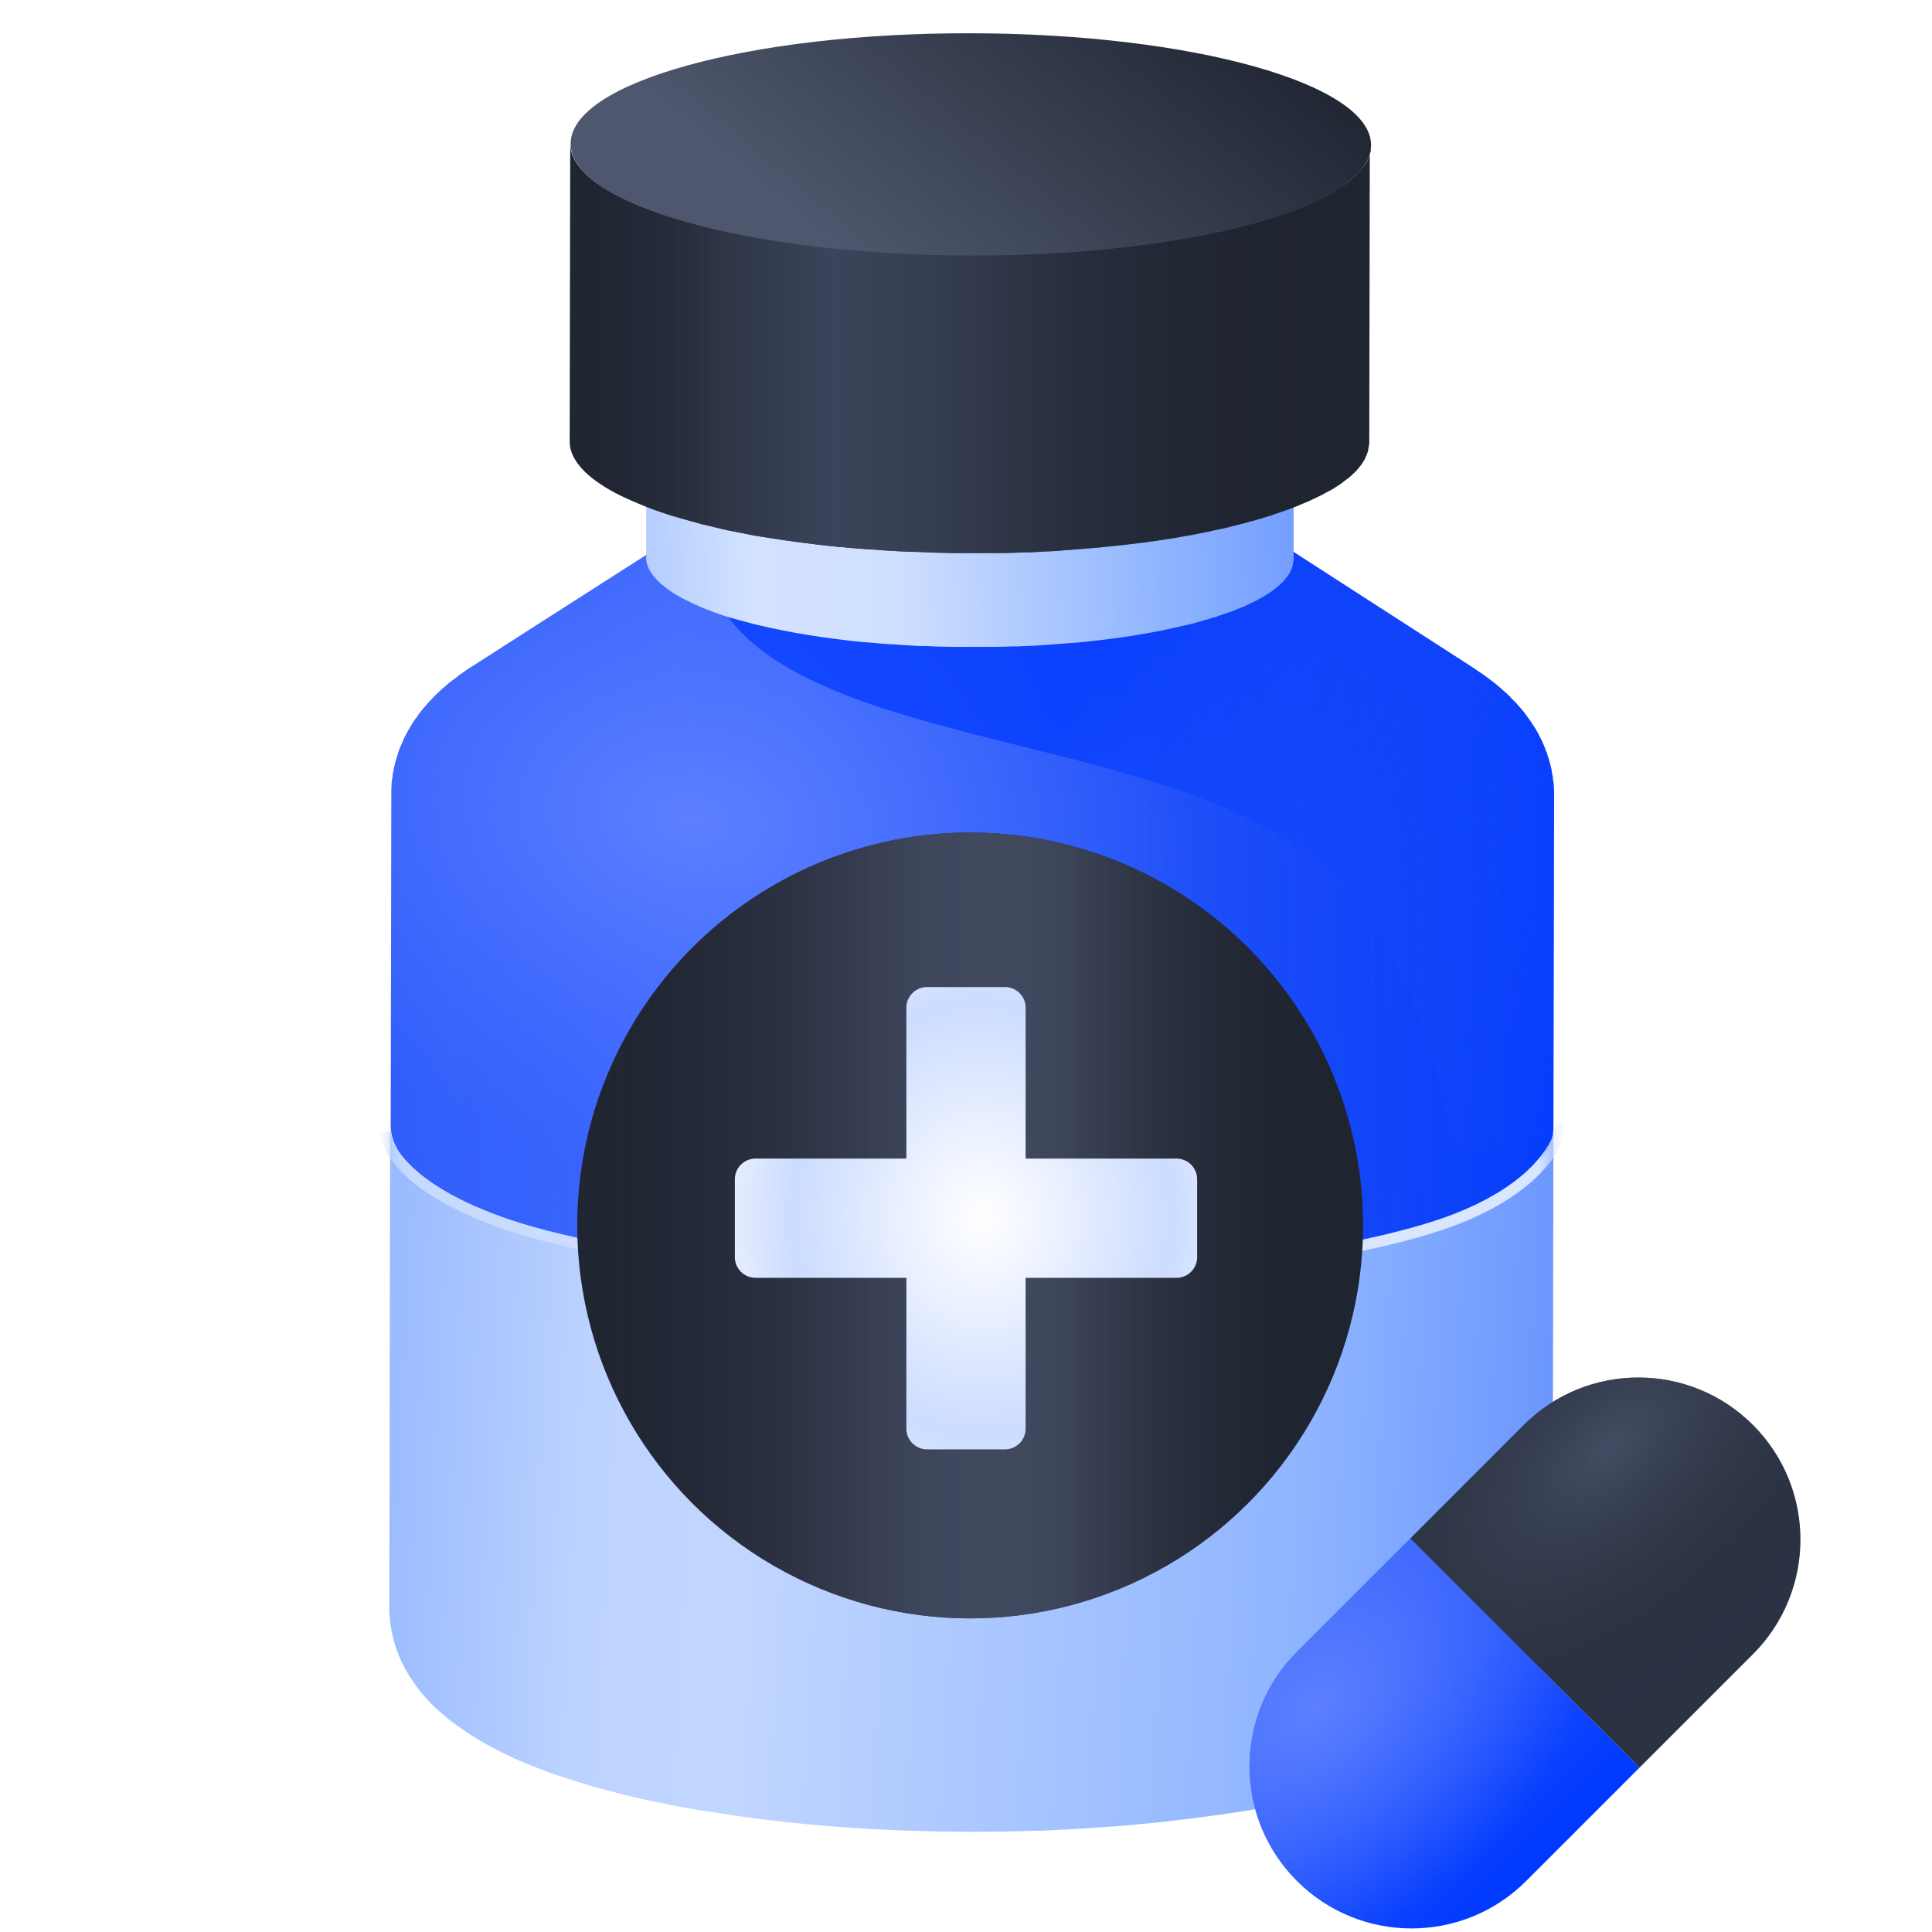
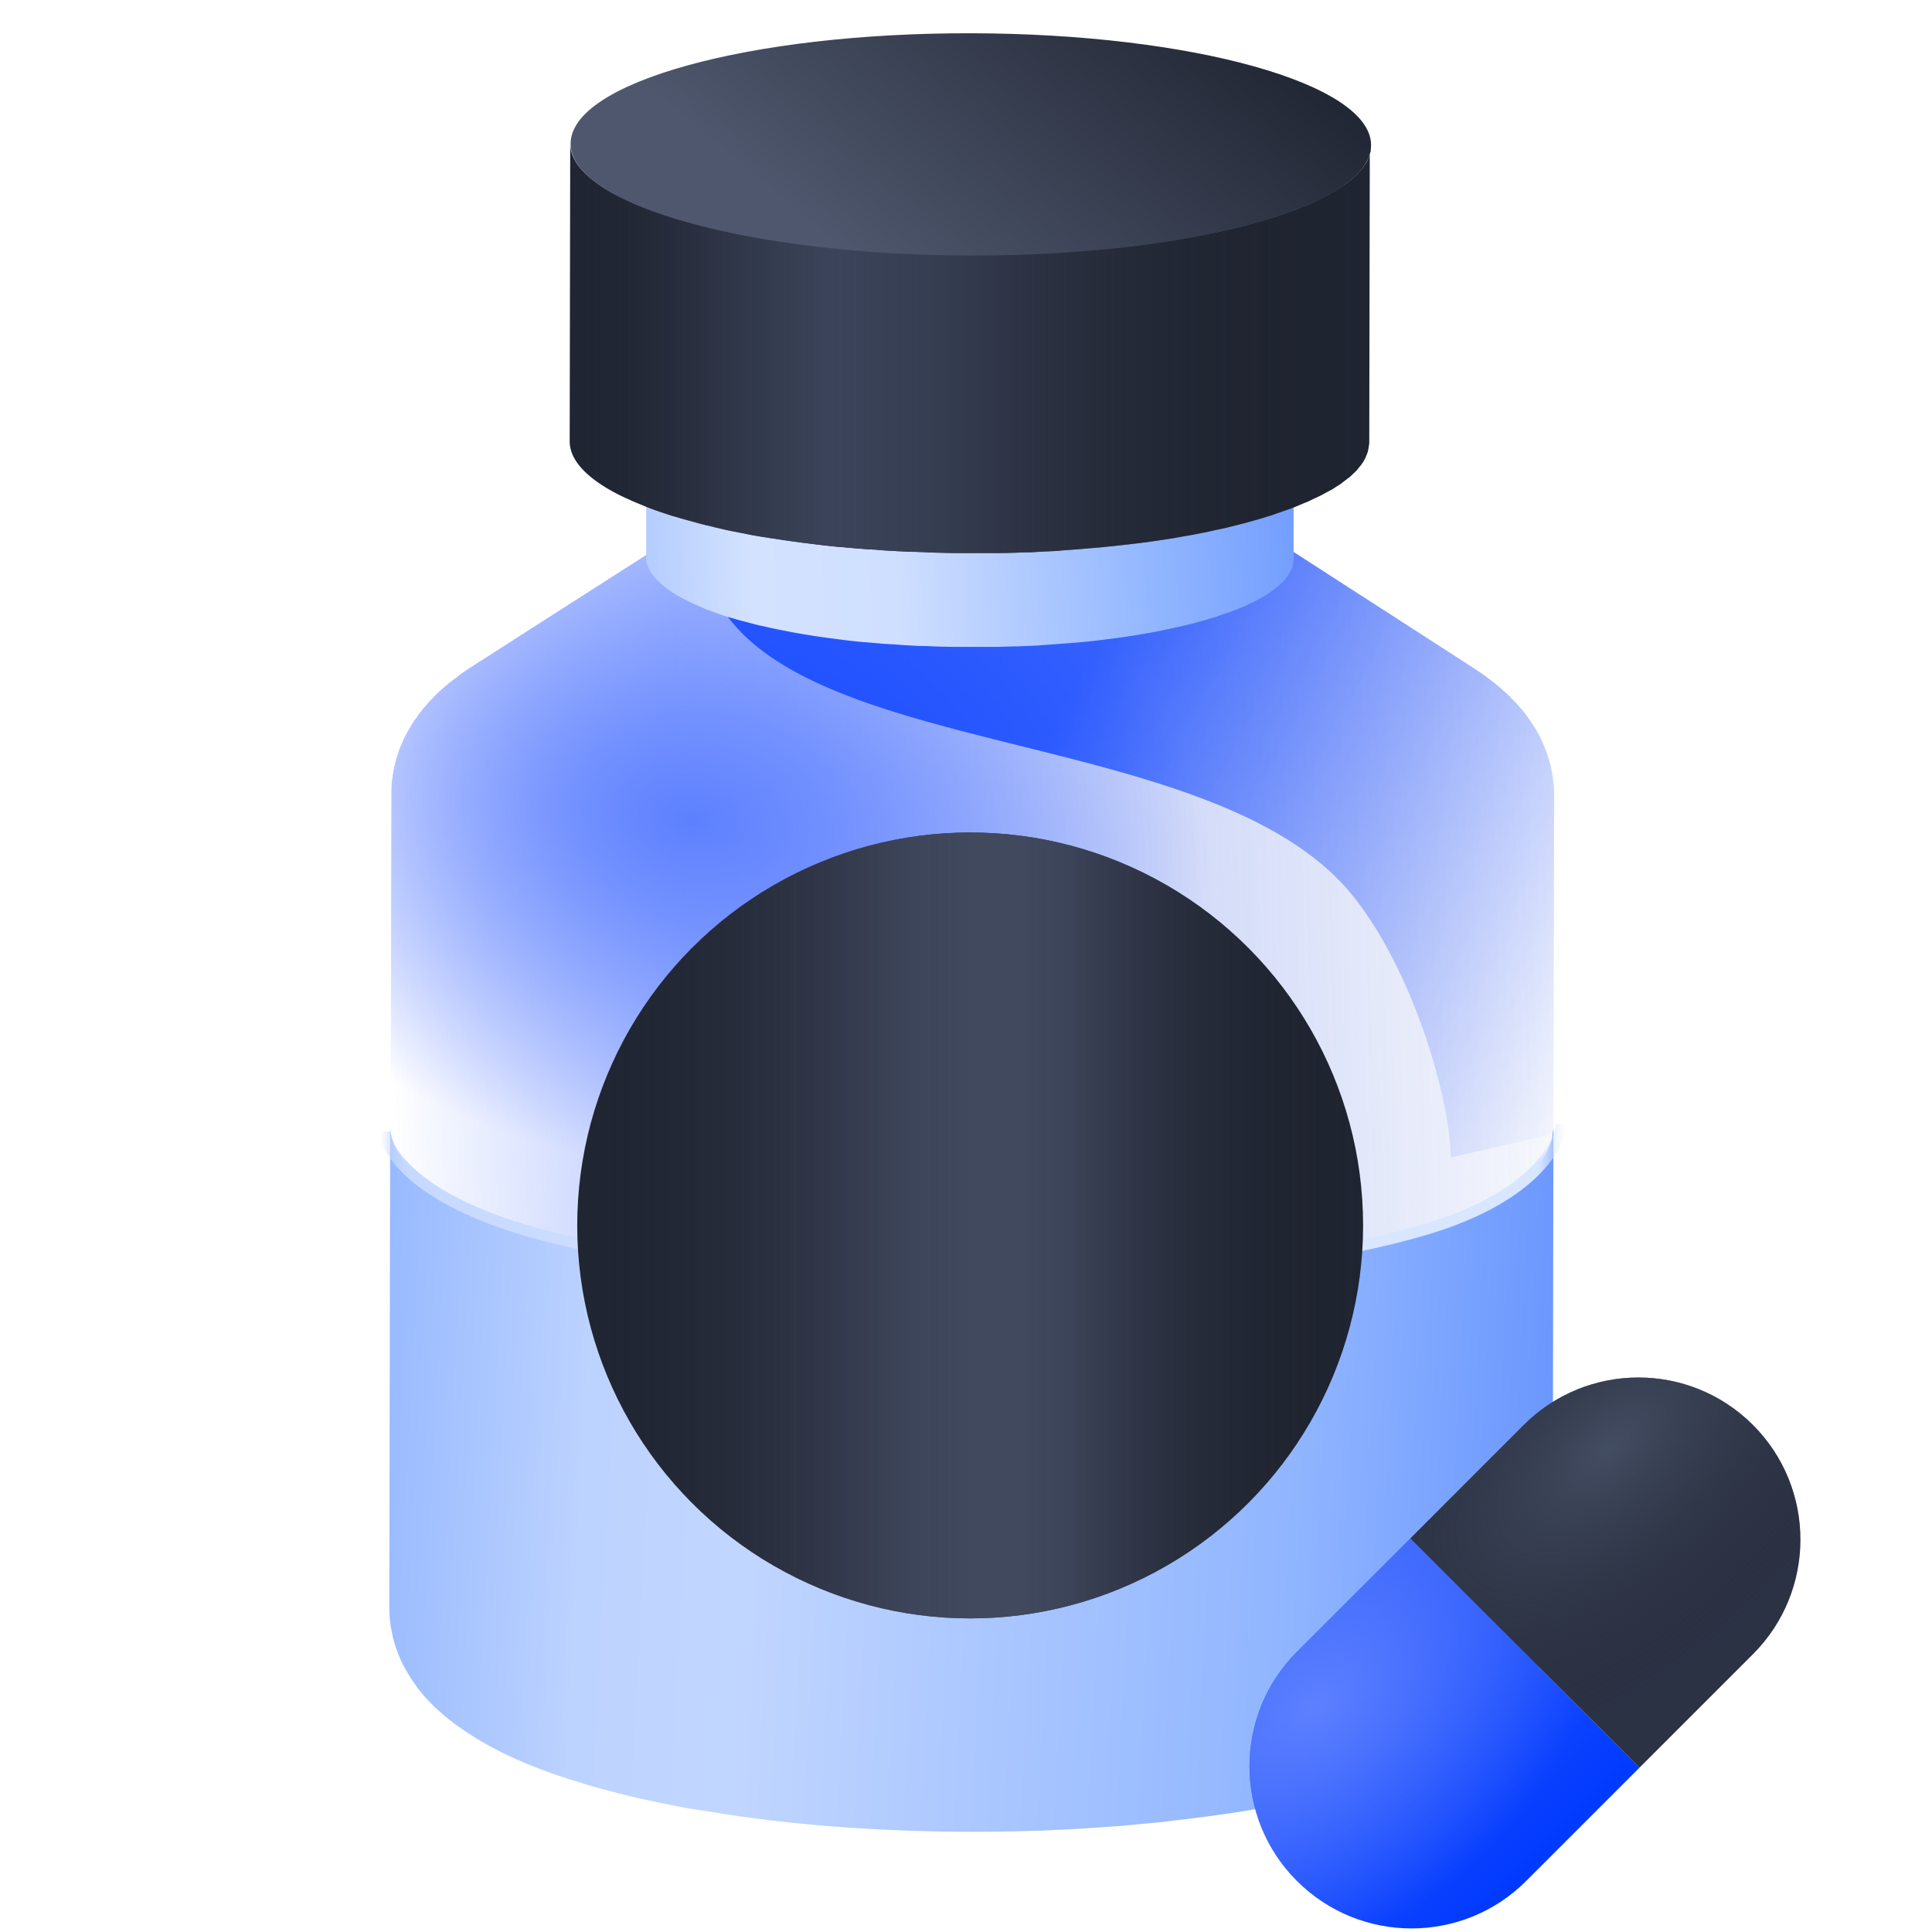
<svg xmlns="http://www.w3.org/2000/svg" width="140" height="140" fill="none" viewBox="0 0 140 140">
  <path fill="url(#a)" d="M112.568 81.684c0 .176-.038.352-.063.527-.012.1-.025.213-.05.314-.063.25-.163.501-.276.74v.025c-.125.25-.289.502-.464.753-.05.075-.126.15-.188.225a5.647 5.647 0 0 1-.452.502c-.088.088-.188.176-.288.264-.163.15-.339.3-.527.451-.113.088-.239.188-.364.276-.188.138-.401.289-.615.427-.138.087-.276.188-.426.275a18.16 18.16 0 0 1-.715.415c-.163.087-.326.188-.502.275-.251.126-.527.264-.79.39-.201.1-.402.2-.615.288-.238.113-.502.213-.752.313-.289.126-.577.239-.891.364-.226.088-.464.176-.702.251-.414.15-.828.288-1.255.44-.451.15-.916.3-1.405.438-.062.025-.125.038-.2.063-.577.163-1.18.326-1.807.489-.288.075-.577.138-.878.213-.414.1-.84.201-1.267.301-.313.076-.64.138-.953.201-.389.088-.79.163-1.192.238-.64.126-1.304.251-1.97.364-.3.05-.601.113-.915.163-.99.163-2.007.314-3.048.464-1.48.201-2.985.364-4.503.515l-.401.037c-1.43.138-2.873.251-4.328.339-.138 0-.276.013-.414.025-.953.05-1.907.1-2.873.138-.238 0-.476.013-.715.025-.577.025-1.154.038-1.718.05-.264 0-.527 0-.79.013-.552 0-1.104.012-1.656.012h-.64c-.752 0-1.505 0-2.245-.012h-.239c-.664 0-1.317-.025-1.981-.038-.239 0-.49-.012-.728-.025-.502-.013-1.004-.038-1.493-.05-.276 0-.552-.025-.828-.038l-1.404-.075c-.276-.013-.552-.038-.828-.05-.49-.038-.979-.063-1.468-.1-.238-.013-.477-.038-.728-.05-.64-.05-1.279-.114-1.919-.164-.075 0-.163-.012-.238-.025-.715-.075-1.43-.15-2.133-.226l-.627-.075c-.514-.063-1.028-.125-1.53-.188a14.036 14.036 0 0 1-.715-.1c-.527-.076-1.054-.15-1.568-.226-.188-.025-.389-.063-.577-.088-.715-.113-1.43-.238-2.133-.364-.125-.025-.238-.05-.363-.063-.653-.125-1.292-.25-1.92-.376a7.068 7.068 0 0 0-.501-.1 81.377 81.377 0 0 1-2.333-.54c-.214-.05-.414-.1-.615-.15-.288-.075-.59-.15-.878-.226l-.677-.188c-.276-.075-.552-.163-.828-.238-.188-.063-.39-.113-.577-.176-.464-.15-.916-.301-1.368-.451a3.006 3.006 0 0 0-.313-.1c-.527-.189-1.029-.39-1.518-.578-.125-.05-.238-.1-.364-.15-.376-.163-.74-.314-1.091-.477-.126-.063-.264-.126-.389-.188a19.48 19.48 0 0 1-1.254-.652c-2.935-1.669-4.315-3.425-4.315-5.156l-.063 34.897c0 .113 0 .251.013.401 0 .075 0 .138.012.213 0 .076.013.163.025.251 0 .126.013.239.038.364v.075l.063.314c.025.188.075.364.112.564.05.201.126.427.176.615.063.188.125.351.188.514l.063.176c.025.063.063.138.088.201.075.175.15.338.238.501 0 .025.025.051.038.076l.05.087c.088.164.175.314.263.465l.076.125c.15.251.388.564.551.815.05.076.465.653 1.28 1.443l.113.113.163.138c.188.163.376.338.602.527.301.25.765.602 1.392 1.016.05.037.113.087.163.113l.138.087c.301.189.615.389.979.602.54.314 1.091.59 1.656.866.062.038.137.063.213.1.05.025.1.051.163.076.05.025.113.062.175.087l.176.076c.389.175.778.338 1.167.489l.25.1a37.829 37.829 0 0 0 2.02.728c.075.025.15.05.213.075l.69.213c.226.063.44.138.652.201l.665.201c.414.113.903.238 1.38.363.364.101.69.176.979.251.501.126 1.279.301 2.07.464l.225.051c.213.037.44.087.677.138.766.15 1.456.288 1.832.338.376.063.715.113 1.04.163.553.088 1.105.176 1.67.264.212.037.45.062.69.1 4.176.59 8.78.966 13.697 1.079.94.025 1.932.038 2.96.038h.126c.665 0 1.342-.001 2.044-.013.903-.013 1.757-.038 2.584-.063h.352c.526-.025 1.154-.062 1.768-.088.126 0 .264-.012.39-.025l.79-.037.714-.05c.44-.026.866-.063 1.28-.088l.916-.063c.539-.05 1.191-.113 1.818-.176h.026c.376-.037.752-.075 1.078-.1l.991-.125a66.202 66.202 0 0 0 1.844-.226c.075 0 .213-.025.401-.05 5.32-.69 11.09-1.894 15.756-3.989.2-.088.401-.188.627-.289a.374.374 0 0 0 .1-.05c.502-.238.903-.439 1.292-.64.038-.012.063-.037.1-.05l.239-.138c.313-.175.627-.364 1.003-.589.552-.327 1.38-.904 2.233-1.656l.075-.063s.088-.088.138-.125c.214-.201.427-.414.64-.628l.075-.075v-.025a9.38 9.38 0 0 0 .866-1.016c.088-.125.163-.226.238-.339.025-.037.05-.062.063-.087l.025-.025c.176-.264.301-.477.401-.665.051-.076.101-.188.151-.264 0 0-.013.025-.025.038a8.294 8.294 0 0 0 .552-1.229c0-.013.012-.038.025-.063.1-.276.138-.414.213-.677.088-.314.138-.565.163-.728v-.075c0-.05.013-.101.025-.138 0-.063.013-.113.025-.176v.025c0-.05.013-.113.025-.163.013-.125.025-.251.038-.364l.025-.614v-.113l.063-34.897v-.063Z" />
-   <path fill="url(#b)" d="m112.618 57.625-.05 24.06v.112c0 .138-.038.276-.063.414 0 .113-.025.213-.05.326v.038a5.373 5.373 0 0 1-.276.702l-.012.025a5.166 5.166 0 0 1-.427.69c-.012.013-.025.038-.037.05l-.189.226c-.113.138-.213.264-.338.402-.038.037-.076.063-.113.1-.088.1-.188.188-.289.276-.1.088-.188.188-.301.276-.062.063-.15.113-.213.176a7.432 7.432 0 0 0-.364.276c-.088.062-.163.125-.263.2-.101.076-.239.15-.351.226-.138.088-.276.188-.427.276-.075.05-.138.088-.213.138-.163.1-.339.188-.502.276-.163.1-.326.188-.502.276-.062.038-.113.063-.175.1-.188.1-.414.188-.615.289-.213.1-.401.2-.627.288-.05.025-.088.05-.138.076-.188.087-.414.163-.615.25-.288.126-.577.239-.89.364-.063.025-.113.038-.176.063-.163.063-.351.125-.527.188-.401.15-.815.289-1.254.44-.1.024-.188.062-.301.1-.351.112-.728.225-1.104.338-.063.013-.125.038-.188.063-.489.138-.991.276-1.506.414-.087.025-.2.05-.3.075-.289.075-.578.138-.879.213-.413.1-.828.201-1.267.301-.313.063-.64.138-.953.201-.25.05-.477.113-.727.163-.15.025-.314.05-.465.088-.64.125-1.304.238-1.969.351-.314.063-.615.113-.916.163-.99.163-2.007.314-3.06.464-1.48.201-2.986.364-4.503.515-.126 0-.264.025-.402.037-1.43.126-2.872.239-4.328.327-.062.012-.137.012-.2.024h-.213c-.954.05-1.907.1-2.86.138h-.239c-.163 0-.313 0-.476.013l-1.731.038c-.15.012-.302.012-.452.012-.113.013-.226.013-.326.013h-1.668c-.163 0-.327.012-.502.012-.05 0-.088-.012-.138-.012-.753.012-1.505 0-2.245 0h-.251l-1.97-.038c-.063 0-.125 0-.188-.012-.175 0-.364-.013-.552-.013-.49-.025-.99-.038-1.493-.063-.112 0-.213 0-.326-.012-.175 0-.338-.013-.501-.025l-1.405-.075c-.15-.013-.314-.013-.465-.026-.125 0-.238-.012-.363-.025a57.39 57.39 0 0 1-1.468-.1c-.175 0-.351-.025-.527-.038-.062 0-.125-.012-.188-.012-.652-.063-1.292-.113-1.92-.176h-.25c-.715-.075-1.417-.15-2.12-.226-.063 0-.113 0-.175-.025-.151-.012-.301-.037-.452-.05a56.25 56.25 0 0 1-1.53-.2l-.352-.038c-.113 0-.238-.038-.363-.05-.527-.076-1.041-.15-1.556-.226a4.971 4.971 0 0 0-.426-.063.632.632 0 0 0-.163-.025c-.715-.125-1.43-.238-2.12-.364-.038-.012-.075-.012-.1-.012-.088-.025-.176-.038-.264-.063a43.425 43.425 0 0 1-1.92-.376c-.1 0-.212-.038-.313-.063l-.188-.038c-.79-.175-1.568-.35-2.333-.54a4.097 4.097 0 0 0-.176-.037c-.15-.037-.288-.075-.439-.113-.288-.075-.59-.163-.878-.238l-.665-.188c-.276-.075-.552-.163-.828-.238-.1-.038-.213-.063-.326-.1a59.068 59.068 0 0 1-1.606-.527c-.1-.038-.212-.076-.313-.114-.527-.188-1.028-.388-1.518-.576-.125-.05-.238-.1-.363-.164a27.906 27.906 0 0 1-1.468-.664c-.44-.214-.866-.427-1.254-.653-2.936-1.668-4.316-3.424-4.316-5.155l.05-24.047c0-.125 0-.3.013-.439 0-.125 0-.313.025-.451l.05-.326v-.1c.038-.139.063-.314.088-.452l.1-.427c.038-.125.076-.288.114-.414v-.025h.012l.138-.439c.013-.025.025-.05.025-.075.025-.05.038-.1.063-.15.025-.076.063-.151.088-.214l.188-.439c.05-.1.113-.226.175-.339.026-.05.05-.087.076-.138 0-.012.012-.037.025-.062.075-.113.138-.239.2-.326.076-.138.189-.327.276-.452l.226-.301s.025-.05.038-.063l.05-.075c.063-.088.138-.176.213-.276.038-.05.088-.1.126-.163.012 0 .012-.013.025-.025l.138-.15c.113-.139.238-.29.389-.44.113-.113.226-.238.326-.338l.037-.038s.138-.125.201-.188l.251-.239c.075-.062.163-.138.263-.213.026-.025.05-.05.088-.075.088-.088.176-.163.264-.226l.514-.389s0-.012.013-.012l.05-.05.025-.013.05-.038c.15-.1.326-.225.502-.35l.113-.076c.075-.05.163-.113.238-.15.013-.013.025-.026.038-.026 5.318-3.411 10.637-6.81 15.955-10.21-.288.175-.54.376-.752.564-.076.063-.126.126-.201.188a3.504 3.504 0 0 0-.364.402c-.063.075-.1.15-.15.225-.088.126-.15.251-.201.377a2.897 2.897 0 0 0-.088.238c-.025.126-.05.251-.05.389 0 .075-.013.163 0 .238.012.138.05.276.1.414.025.076.038.138.075.214.088.188.214.376.364.564.038.038.063.075.1.125.114.126.264.251.415.377.125.113.25.213.401.326.238.175.49.351.79.527.264.138.552.276.84.414a12.576 12.576 0 0 0 1.505.627c.064.025.139.05.202.075.35.126.715.239 1.091.351.138.05.276.088.414.126.351.1.715.2 1.079.288.125.025.238.063.35.088.49.113.992.226 1.506.326.1.025.213.05.314.063.426.088.865.163 1.317.238l.451.076c.552.087 1.117.163 1.694.238.012 0 .038.012.05.012l1.718.189c.164.012.34.037.515.05.464.037.953.088 1.43.113l.451.037a88.75 88.75 0 0 0 1.87.1c.137 0 .288.013.426.013.502.025 1.003.038 1.493.038.238.012.476.012.715.012h1.229c.314 0 .615 0 .916-.012.326 0 .652 0 .99-.025a63.641 63.641 0 0 0 1.543-.063c.289-.013.59-.038.879-.05a66.43 66.43 0 0 0 1.63-.126c.251-.025.502-.037.753-.062.79-.076 1.568-.163 2.333-.264.64-.087 1.267-.188 1.869-.288.2-.038.389-.075.577-.113.389-.063.79-.138 1.154-.213.176-.038.339-.076.514-.113.352-.075.703-.163 1.029-.239.188-.05.376-.1.552-.15.263-.075.527-.138.778-.213.426-.126.827-.264 1.216-.402.126-.037.251-.075.352-.125.275-.1.514-.2.765-.301.138-.063.3-.126.426-.188.126-.05.226-.113.339-.163.213-.113.439-.214.627-.327.088-.05.163-.1.25-.163.177-.113.352-.213.515-.338.075-.05.15-.113.213-.163a3.641 3.641 0 0 0 .552-.515 2.11 2.11 0 0 0 .339-.426.334.334 0 0 1 .063-.075c.1-.163.163-.34.213-.515.013-.037.025-.088.038-.125.025-.138.037-.276.037-.402-.012-.05 0-.1-.012-.15a1.544 1.544 0 0 0-.126-.514c-.012-.026-.025-.038-.025-.05a2.42 2.42 0 0 0-.288-.477c-.038-.05-.076-.1-.126-.163a3.37 3.37 0 0 0-.364-.377c-.05-.05-.112-.1-.175-.163a6.58 6.58 0 0 0-.69-.514l15.931 10.273s.025.025.037.025c.213.151.502.34.715.49.138.1.301.225.464.35.05.038.088.076.138.101l.188.15c.076.064.113.101.176.151.1.088.213.176.314.276.225.188.351.301.539.49h.013s.037.05.05.075l.426.426.151.188.075.076c.063.075.138.163.201.225l.326.427c.1.15.238.326.326.477l.276.413c.176.301.452.79.715 1.456l.038.1c.037.1.075.188.112.301v.025l.113.326.038.15.038.139.037.138s.013.025.013.037c.037.138.05.226.088.402v.087s.025.026.025.038v.05s.012.05.025.076v.05l.025.138s.012.05.012.087v.088l.051.276.025.427v.05c.012.138.012.226.012.389v.012Z" />
  <path fill="url(#c)" d="m112.618 57.625-.05 24.06v.112c0 .138-.038.276-.063.414 0 .113-.025.213-.05.326v.038a5.373 5.373 0 0 1-.276.702l-.012.025a5.166 5.166 0 0 1-.427.69c-.012.013-.025.038-.037.05l-.189.226c-.113.138-.213.264-.338.402-.038.037-.076.063-.113.1-.088.1-.188.188-.289.276-.1.088-.188.188-.301.276-.062.063-.15.113-.213.176a7.432 7.432 0 0 0-.364.276c-.088.062-.163.125-.263.2-.101.076-.239.15-.351.226-.138.088-.276.188-.427.276-.075.05-.138.088-.213.138-.163.1-.339.188-.502.276-.163.1-.326.188-.502.276-.062.038-.113.063-.175.1-.188.1-.414.188-.615.289-.213.1-.401.2-.627.288-.05.025-.088.05-.138.076-.188.087-.414.163-.615.25-.288.126-.577.239-.89.364-.063.025-.113.038-.176.063-.163.063-.351.125-.527.188-.401.15-.815.289-1.254.44-.1.024-.188.062-.301.1-.351.112-.728.225-1.104.338-.063.013-.125.038-.188.063-.489.138-.991.276-1.506.414-.087.025-.2.05-.3.075-.289.075-.578.138-.879.213-.413.1-.828.201-1.267.301-.313.063-.64.138-.953.201-.25.05-.477.113-.727.163-.15.025-.314.05-.465.088-.64.125-1.304.238-1.969.351-.314.063-.615.113-.916.163-.99.163-2.007.314-3.06.464-1.48.201-2.986.364-4.503.515-.126 0-.264.025-.402.037-1.43.126-2.872.239-4.328.327-.062.012-.137.012-.2.024h-.213c-.954.05-1.907.1-2.86.138h-.239c-.163 0-.313 0-.476.013l-1.731.038c-.15.012-.302.012-.452.012-.113.013-.226.013-.326.013h-1.668c-.163 0-.327.012-.502.012-.05 0-.088-.012-.138-.012-.753.012-1.505 0-2.245 0h-.251l-1.97-.038c-.063 0-.125 0-.188-.012-.175 0-.364-.013-.552-.013-.49-.025-.99-.038-1.493-.063-.112 0-.213 0-.326-.012-.175 0-.338-.013-.501-.025l-1.405-.075c-.15-.013-.314-.013-.465-.026-.125 0-.238-.012-.363-.025a57.39 57.39 0 0 1-1.468-.1c-.175 0-.351-.025-.527-.038-.062 0-.125-.012-.188-.012-.652-.063-1.292-.113-1.92-.176h-.25c-.715-.075-1.417-.15-2.12-.226-.063 0-.113 0-.175-.025-.151-.012-.301-.037-.452-.05a56.25 56.25 0 0 1-1.53-.2l-.352-.038c-.113 0-.238-.038-.363-.05-.527-.076-1.041-.15-1.556-.226a4.971 4.971 0 0 0-.426-.063.632.632 0 0 0-.163-.025c-.715-.125-1.43-.238-2.12-.364-.038-.012-.075-.012-.1-.012-.088-.025-.176-.038-.264-.063a43.425 43.425 0 0 1-1.92-.376c-.1 0-.212-.038-.313-.063l-.188-.038c-.79-.175-1.568-.35-2.333-.54a4.097 4.097 0 0 0-.176-.037c-.15-.037-.288-.075-.439-.113-.288-.075-.59-.163-.878-.238l-.665-.188c-.276-.075-.552-.163-.828-.238-.1-.038-.213-.063-.326-.1a59.068 59.068 0 0 1-1.606-.527c-.1-.038-.212-.076-.313-.114-.527-.188-1.028-.388-1.518-.576-.125-.05-.238-.1-.363-.164a27.906 27.906 0 0 1-1.468-.664c-.44-.214-.866-.427-1.254-.653-2.936-1.668-4.316-3.424-4.316-5.155l.05-24.047c0-.125 0-.3.013-.439 0-.125 0-.313.025-.451l.05-.326v-.1c.038-.139.063-.314.088-.452l.1-.427c.038-.125.076-.288.114-.414v-.025h.012l.138-.439c.013-.025.025-.05.025-.075.025-.05.038-.1.063-.15.025-.076.063-.151.088-.214l.188-.439c.05-.1.113-.226.175-.339.026-.05.05-.087.076-.138 0-.012.012-.037.025-.062.075-.113.138-.239.2-.326.076-.138.189-.327.276-.452l.226-.301s.025-.05.038-.063l.05-.075c.063-.088.138-.176.213-.276.038-.05.088-.1.126-.163.012 0 .012-.013.025-.025l.138-.15c.113-.139.238-.29.389-.44.113-.113.226-.238.326-.338l.037-.038s.138-.125.201-.188l.251-.239c.075-.062.163-.138.263-.213.026-.025.05-.05.088-.075.088-.088.176-.163.264-.226l.514-.389s0-.012.013-.012l.05-.05.025-.013.05-.038c.15-.1.326-.225.502-.35l.113-.076c.075-.05.163-.113.238-.15.013-.013.025-.026.038-.026 5.318-3.411 10.637-6.81 15.955-10.21-.288.175-.54.376-.752.564-.076.063-.126.126-.201.188a3.504 3.504 0 0 0-.364.402c-.063.075-.1.15-.15.225-.088.126-.15.251-.201.377a2.897 2.897 0 0 0-.088.238c-.025.126-.05.251-.05.389 0 .075-.013.163 0 .238.012.138.05.276.1.414.025.076.038.138.075.214.088.188.214.376.364.564.038.038.063.075.1.125.114.126.264.251.415.377.125.113.25.213.401.326.238.175.49.351.79.527.264.138.552.276.84.414a12.576 12.576 0 0 0 1.505.627c.064.025.139.05.202.075.35.126.715.239 1.091.351.138.05.276.088.414.126.351.1.715.2 1.079.288.125.025.238.063.35.088.49.113.992.226 1.506.326.1.025.213.05.314.063.426.088.865.163 1.317.238l.451.076c.552.087 1.117.163 1.694.238.012 0 .038.012.05.012l1.718.189c.164.012.34.037.515.05.464.037.953.088 1.43.113l.451.037a88.75 88.75 0 0 0 1.87.1c.137 0 .288.013.426.013.502.025 1.003.038 1.493.038.238.012.476.012.715.012h1.229c.314 0 .615 0 .916-.012.326 0 .652 0 .99-.025a63.641 63.641 0 0 0 1.543-.063c.289-.013.59-.038.879-.05a66.43 66.43 0 0 0 1.63-.126c.251-.025.502-.037.753-.062.79-.076 1.568-.163 2.333-.264.64-.087 1.267-.188 1.869-.288.2-.038.389-.075.577-.113.389-.063.79-.138 1.154-.213.176-.038.339-.076.514-.113.352-.075.703-.163 1.029-.239.188-.05.376-.1.552-.15.263-.075.527-.138.778-.213.426-.126.827-.264 1.216-.402.126-.037.251-.075.352-.125.275-.1.514-.2.765-.301.138-.063.3-.126.426-.188.126-.05.226-.113.339-.163.213-.113.439-.214.627-.327.088-.05.163-.1.25-.163.177-.113.352-.213.515-.338.075-.05.15-.113.213-.163a3.641 3.641 0 0 0 .552-.515 2.11 2.11 0 0 0 .339-.426.334.334 0 0 1 .063-.075c.1-.163.163-.34.213-.515.013-.037.025-.088.038-.125.025-.138.037-.276.037-.402-.012-.05 0-.1-.012-.15a1.544 1.544 0 0 0-.126-.514c-.012-.026-.025-.038-.025-.05a2.42 2.42 0 0 0-.288-.477c-.038-.05-.076-.1-.126-.163a3.37 3.37 0 0 0-.364-.377c-.05-.05-.112-.1-.175-.163a6.58 6.58 0 0 0-.69-.514l15.931 10.273s.025.025.037.025c.213.151.502.34.715.49.138.1.301.225.464.35.05.038.088.076.138.101l.188.15c.076.064.113.101.176.151.1.088.213.176.314.276.225.188.351.301.539.49h.013s.037.05.05.075l.426.426.151.188.075.076c.063.075.138.163.201.225l.326.427c.1.15.238.326.326.477l.276.413c.176.301.452.79.715 1.456l.038.1c.037.1.075.188.112.301v.025l.113.326.038.15.038.139.037.138s.013.025.013.037c.037.138.05.226.088.402v.087s.025.026.025.038v.05s.012.05.025.076v.05l.025.138s.012.05.012.087v.088l.051.276.025.427v.05c.012.138.012.226.012.389v.012Z" />
  <path fill="url(#d)" d="m112.618 57.625-.05 24.06v.112c0 .138-.038.276-.063.414 0 .113-.025.213-.05.326v.038a5.373 5.373 0 0 1-.276.702l-.012.025a5.166 5.166 0 0 1-.427.69c-.012.013-.025.038-.037.05l-.189.226c-.113.138-.213.264-.338.402-.038.037-.076.063-.113.1-.088.1-.188.188-.289.276-.1.088-.188.188-.301.276-.062.063-.15.113-.213.176a7.432 7.432 0 0 0-.364.276c-.088.062-.163.125-.263.2-.101.076-.239.15-.351.226-.138.088-.276.188-.427.276-.075.05-.138.088-.213.138-.163.1-.339.188-.502.276-.163.1-.326.188-.502.276-.062.038-.113.063-.175.1-.188.1-.414.188-.615.289-.213.1-.401.2-.627.288-.05.025-.088.05-.138.076-.188.087-.414.163-.615.25-.288.126-.577.239-.89.364-.063.025-.113.038-.176.063-.163.063-.351.125-.527.188-.401.15-.815.289-1.254.44-.1.024-.188.062-.301.1-.351.112-.728.225-1.104.338-.063.013-.125.038-.188.063-.489.138-.991.276-1.506.414-.087.025-.2.05-.3.075-.289.075-.578.138-.879.213-.413.1-.828.201-1.267.301-.313.063-.64.138-.953.201-.25.05-.477.113-.727.163-.15.025-.314.05-.465.088-.64.125-1.304.238-1.969.351-.314.063-.615.113-.916.163-.99.163-2.007.314-3.06.464-1.48.201-2.986.364-4.503.515-.126 0-.264.025-.402.037-1.43.126-2.872.239-4.328.327-.062.012-.137.012-.2.024h-.213c-.954.05-1.907.1-2.86.138h-.239c-.163 0-.313 0-.476.013l-1.731.038c-.15.012-.302.012-.452.012-.113.013-.226.013-.326.013h-1.668c-.163 0-.327.012-.502.012-.05 0-.088-.012-.138-.012-.753.012-1.505 0-2.245 0h-.251l-1.97-.038c-.063 0-.125 0-.188-.012-.175 0-.364-.013-.552-.013-.49-.025-.99-.038-1.493-.063-.112 0-.213 0-.326-.012-.175 0-.338-.013-.501-.025l-1.405-.075c-.15-.013-.314-.013-.465-.026-.125 0-.238-.012-.363-.025a57.39 57.39 0 0 1-1.468-.1c-.175 0-.351-.025-.527-.038-.062 0-.125-.012-.188-.012-.652-.063-1.292-.113-1.92-.176h-.25c-.715-.075-1.417-.15-2.12-.226-.063 0-.113 0-.175-.025-.151-.012-.301-.037-.452-.05a56.25 56.25 0 0 1-1.53-.2l-.352-.038c-.113 0-.238-.038-.363-.05-.527-.076-1.041-.15-1.556-.226a4.971 4.971 0 0 0-.426-.063.632.632 0 0 0-.163-.025c-.715-.125-1.43-.238-2.12-.364-.038-.012-.075-.012-.1-.012-.088-.025-.176-.038-.264-.063a43.425 43.425 0 0 1-1.92-.376c-.1 0-.212-.038-.313-.063l-.188-.038c-.79-.175-1.568-.35-2.333-.54a4.097 4.097 0 0 0-.176-.037c-.15-.037-.288-.075-.439-.113-.288-.075-.59-.163-.878-.238l-.665-.188c-.276-.075-.552-.163-.828-.238-.1-.038-.213-.063-.326-.1a59.068 59.068 0 0 1-1.606-.527c-.1-.038-.212-.076-.313-.114-.527-.188-1.028-.388-1.518-.576-.125-.05-.238-.1-.363-.164a27.906 27.906 0 0 1-1.468-.664c-.44-.214-.866-.427-1.254-.653-2.936-1.668-4.316-3.424-4.316-5.155l.05-24.047c0-.125 0-.3.013-.439 0-.125 0-.313.025-.451l.05-.326v-.1c.038-.139.063-.314.088-.452l.1-.427c.038-.125.076-.288.114-.414v-.025h.012l.138-.439c.013-.025.025-.05.025-.075.025-.05.038-.1.063-.15.025-.076.063-.151.088-.214l.188-.439c.05-.1.113-.226.175-.339.026-.05.05-.087.076-.138 0-.012.012-.037.025-.062.075-.113.138-.239.2-.326.076-.138.189-.327.276-.452l.226-.301s.025-.05.038-.063l.05-.075c.063-.088.138-.176.213-.276.038-.05.088-.1.126-.163.012 0 .012-.013.025-.025l.138-.15c.113-.139.238-.29.389-.44.113-.113.226-.238.326-.338l.037-.038s.138-.125.201-.188l.251-.239c.075-.062.163-.138.263-.213.026-.025.05-.05.088-.075.088-.088.176-.163.264-.226l.514-.389s0-.012.013-.012l.05-.05.025-.013.05-.038c.15-.1.326-.225.502-.35l.113-.076c.075-.05.163-.113.238-.15.013-.013.025-.026.038-.026 5.318-3.411 10.637-6.81 15.955-10.21-.288.175-.54.376-.752.564-.076.063-.126.126-.201.188a3.504 3.504 0 0 0-.364.402c-.063.075-.1.15-.15.225-.088.126-.15.251-.201.377a2.897 2.897 0 0 0-.088.238c-.025.126-.05.251-.05.389 0 .075-.013.163 0 .238.012.138.05.276.1.414.025.076.038.138.075.214.088.188.214.376.364.564.038.038.063.075.1.125.114.126.264.251.415.377.125.113.25.213.401.326.238.175.49.351.79.527.264.138.552.276.84.414a12.576 12.576 0 0 0 1.505.627c.064.025.139.05.202.075.35.126.715.239 1.091.351.138.05.276.088.414.126.351.1.715.2 1.079.288.125.025.238.063.35.088.49.113.992.226 1.506.326.1.025.213.05.314.063.426.088.865.163 1.317.238l.451.076c.552.087 1.117.163 1.694.238.012 0 .038.012.05.012l1.718.189c.164.012.34.037.515.05.464.037.953.088 1.43.113l.451.037a88.75 88.75 0 0 0 1.87.1c.137 0 .288.013.426.013.502.025 1.003.038 1.493.038.238.012.476.012.715.012h1.229c.314 0 .615 0 .916-.012.326 0 .652 0 .99-.025a63.641 63.641 0 0 0 1.543-.063c.289-.013.59-.038.879-.05a66.43 66.43 0 0 0 1.63-.126c.251-.025.502-.037.753-.062.79-.076 1.568-.163 2.333-.264.64-.087 1.267-.188 1.869-.288.2-.038.389-.075.577-.113.389-.063.79-.138 1.154-.213.176-.038.339-.076.514-.113.352-.075.703-.163 1.029-.239.188-.05.376-.1.552-.15.263-.075.527-.138.778-.213.426-.126.827-.264 1.216-.402.126-.037.251-.075.352-.125.275-.1.514-.2.765-.301.138-.063.3-.126.426-.188.126-.05.226-.113.339-.163.213-.113.439-.214.627-.327.088-.05.163-.1.25-.163.177-.113.352-.213.515-.338.075-.05.15-.113.213-.163a3.641 3.641 0 0 0 .552-.515 2.11 2.11 0 0 0 .339-.426.334.334 0 0 1 .063-.075c.1-.163.163-.34.213-.515.013-.037.025-.088.038-.125.025-.138.037-.276.037-.402-.012-.05 0-.1-.012-.15a1.544 1.544 0 0 0-.126-.514c-.012-.026-.025-.038-.025-.05a2.42 2.42 0 0 0-.288-.477c-.038-.05-.076-.1-.126-.163a3.37 3.37 0 0 0-.364-.377c-.05-.05-.112-.1-.175-.163a6.58 6.58 0 0 0-.69-.514l15.931 10.273s.025.025.037.025c.213.151.502.34.715.49.138.1.301.225.464.35.05.038.088.076.138.101l.188.15c.076.064.113.101.176.151.1.088.213.176.314.276.225.188.351.301.539.49h.013s.037.05.05.075l.426.426.151.188.075.076c.063.075.138.163.201.225l.326.427c.1.15.238.326.326.477l.276.413c.176.301.452.79.715 1.456l.038.1c.037.1.075.188.112.301v.025l.113.326.038.15.038.139.037.138s.013.025.013.037c.037.138.05.226.088.402v.087s.025.026.025.038v.05s.012.05.025.076v.05l.025.138s.012.05.012.087v.088l.051.276.025.427v.05c.012.138.012.226.012.389v.012Z" />
  <mask id="h" width="85" height="95" x="28" y="38" maskUnits="userSpaceOnUse" style="mask-type:alpha">
    <path fill="url(#e)" fill-rule="evenodd" d="m112.568 88.684.05-31.059v-.012c0-.163 0-.251-.012-.389v-.05l-.026-.427-.05-.276v-.087c0-.038-.012-.088-.012-.088l-.025-.138v-.05c-.013-.025-.025-.076-.025-.076v-.05c0-.012-.026-.038-.026-.038v-.087l-.031-.152a3.127 3.127 0 0 0-.056-.25c0-.012-.013-.037-.013-.037l-.037-.138-.038-.138-.038-.15-.113-.327v-.025c-.025-.075-.05-.14-.075-.203l-.038-.098-.037-.1a10.575 10.575 0 0 0-.715-1.456l-.276-.413c-.055-.094-.129-.197-.201-.298a6.778 6.778 0 0 1-.125-.18l-.326-.426a3.636 3.636 0 0 1-.201-.225l-.075-.076-.151-.188-.426-.426c-.013-.025-.051-.076-.051-.076h-.012a7.123 7.123 0 0 0-.539-.489 3.342 3.342 0 0 0-.217-.193c-.033-.028-.066-.055-.097-.083a2.14 2.14 0 0 1-.09-.076l-.086-.074-.188-.15a.542.542 0 0 1-.094-.066l-.044-.035c-.163-.126-.326-.251-.464-.351-.107-.076-.232-.16-.357-.245-.126-.085-.251-.17-.358-.245-.012 0-.038-.025-.038-.025L90.905 38.17c.263.176.489.339.69.514.033.033.066.063.097.091.028.025.055.049.078.072a3.368 3.368 0 0 1 .49.54c.125.163.213.313.288.476 0 .008.005.016.011.027a.288.288 0 0 1 .014.024c.075.175.113.338.126.514.006.025.006.05.006.075 0 .025 0 .05.006.075 0 .126-.012.264-.037.402l-.02.063-.018.062c-.05.176-.113.352-.213.515a.331.331 0 0 0-.063.075c-.088.15-.2.288-.339.426-.05.063-.1.113-.15.163a3.65 3.65 0 0 1-.433.377 2.581 2.581 0 0 1-.182.138c-.118.09-.243.168-.37.247l-.144.091a2.85 2.85 0 0 1-.251.163c-.118.07-.25.137-.385.203-.08.04-.162.081-.242.123a2.702 2.702 0 0 0-.141.07c-.063.032-.126.065-.198.094a4.574 4.574 0 0 1-.253.113l-.174.075-.186.075c-.186.075-.372.15-.579.226-.1.05-.225.088-.35.125-.39.138-.791.276-1.218.402-.14.042-.284.08-.43.118-.115.03-.231.062-.347.095-.176.05-.364.1-.552.15l-.345.082c-.223.053-.453.107-.684.157l-.257.056-.257.057c-.364.075-.765.15-1.154.213-.188.038-.377.075-.577.113-.602.1-1.23.2-1.87.288-.764.1-1.542.188-2.332.264-.126.012-.251.022-.377.031-.125.01-.25.019-.376.031a66.355 66.355 0 0 1-2.509.176c-.514.025-1.028.05-1.543.063-.338.025-.664.025-.99.025-.302.012-.603.012-.916.012h-1.23c-.238 0-.476 0-.715-.012-.489 0-.99-.013-1.492-.038-.07 0-.141-.003-.213-.006a5.04 5.04 0 0 0-.214-.006 88.795 88.795 0 0 1-1.869-.1l-.451-.038c-.333-.018-.673-.048-1.005-.077l-.425-.036c-.093-.007-.186-.017-.277-.027a7.41 7.41 0 0 0-.238-.023h-.004a785.94 785.94 0 0 1-1.714-.189c-.006 0-.016-.003-.025-.006-.01-.003-.019-.006-.025-.006a61.018 61.018 0 0 1-1.694-.238l-.451-.076c-.452-.075-.89-.15-1.317-.238a2.788 2.788 0 0 1-.314-.063c-.514-.1-1.016-.213-1.505-.326a3.28 3.28 0 0 1-.15-.038 5.214 5.214 0 0 1-1.694-.463 22.4 22.4 0 0 1-1.091-.352l-.1-.037a3.523 3.523 0 0 1-.101-.038 12.574 12.574 0 0 1-1.167-.464c-.113-.05-.226-.1-.338-.163-.289-.138-.577-.276-.84-.414a8.657 8.657 0 0 1-.791-.527 5.632 5.632 0 0 1-.401-.326c-.151-.126-.302-.251-.415-.377a9.408 9.408 0 0 1-.022-.03c-.026-.035-.048-.065-.078-.095a2.858 2.858 0 0 1-.364-.564.87.87 0 0 1-.055-.15c-.006-.02-.012-.042-.02-.064a1.661 1.661 0 0 1-.1-.414c-.009-.05-.006-.107-.003-.16a1.938 1.938 0 0 1 .053-.466c.025-.076.05-.151.088-.24.05-.125.113-.25.2-.376.017-.024.032-.05.048-.075.03-.05.061-.1.103-.15.1-.138.226-.264.364-.402.037-.031.069-.062.1-.094.032-.031.063-.062.1-.094.174-.153.372-.314.595-.463l.154-.099.004-.002a11225.975 11225.975 0 0 0-15.956 10.21c-.012 0-.025.013-.037.025-.06.03-.13.077-.193.12l-.045.031-.113.075c-.176.126-.352.251-.502.352l-.05.037-.025.013-.05.05c-.013 0-.013.012-.013.012l-.514.39a2.106 2.106 0 0 0-.264.225c-.038.025-.063.05-.088.075-.084.063-.159.126-.225.182l-.038.031-.251.239c-.063.063-.2.188-.2.188l-.038.038c-.049.048-.1.103-.154.16a8.84 8.84 0 0 1-.172.178c-.151.15-.276.301-.39.44l-.137.15c-.005.005-.008.01-.01.014-.005.006-.008.011-.015.011-.025.04-.054.076-.083.11-.015.018-.03.035-.043.053a5.89 5.89 0 0 1-.099.127c-.04.051-.08.1-.114.149l-.05.075a.402.402 0 0 0-.038.063l-.226.301a5.41 5.41 0 0 0-.276.452 2.187 2.187 0 0 0-.1.162c-.032.054-.065.11-.1.164a.21.21 0 0 0-.025.063l-.038.068a1.386 1.386 0 0 0-.038.07c-.062.112-.125.238-.175.338l-.188.44-.031.071c-.02.045-.041.093-.057.141a.752.752 0 0 0-.032.076c-.009.025-.018.05-.031.075 0 .025-.012.05-.025.075l-.138.44h-.013v.024a6.138 6.138 0 0 0-.056.207 5.954 5.954 0 0 1-.056.207l-.1.427-.02.11c-.02.114-.04.238-.069.341v.1l-.05.327c-.025.138-.025.326-.025.451-.012.138-.012.314-.012.44l-.04 24.655a3.292 3.292 0 0 1-.048-.559l-.063 34.897c0 .113 0 .251.013.401 0 .075 0 .138.012.213 0 .076.013.163.025.251 0 .126.013.239.038.364v.075l.063.314c.015.114.04.223.064.336.017.074.034.149.048.228.028.113.064.233.1.35.027.092.054.182.076.265.063.188.125.351.188.514l.063.176c.012.031.028.066.044.1l.044.101c.075.175.15.338.238.501 0 .017.011.034.022.051a.167.167 0 0 1 .016.025l.05.087c.087.163.175.314.263.464v.001l.076.125c.087.146.205.314.32.478.082.118.163.233.231.337.05.076.465.653 1.28 1.443l.113.113.163.138.213.188c.12.108.248.221.389.339.301.25.765.602 1.392 1.016l.026.019c.044.034.095.073.137.094l.138.087.18.113c.247.155.507.318.799.489.54.314 1.091.59 1.656.866.036.022.078.04.12.059.03.012.062.026.093.041.05.025.1.051.163.076l.05.026c.04.021.083.044.126.061l.175.076c.389.175.778.338 1.167.489l.25.1a37.829 37.829 0 0 0 2.02.728c.075.025.15.05.213.075l.69.213c.129.036.253.076.376.115.093.03.185.059.276.086l.665.201c.283.077.602.16.927.245l.453.118c.228.063.441.116.64.166l.339.085c.501.126 1.279.301 2.07.464l.225.051c.168.029.344.067.527.106l.15.032.184.036a34.63 34.63 0 0 0 1.648.302 50.647 50.647 0 0 0 1.04.163h.001c.552.088 1.104.176 1.668.264.12.021.247.038.377.056.103.013.208.028.313.044 4.177.59 8.78.966 13.698 1.079.94.025 1.932.038 2.96.038h.126c.665 0 1.342 0 2.044-.013.903-.013 1.757-.038 2.584-.063h.352c.2-.009.413-.021.635-.032.365-.02.751-.04 1.133-.056.126 0 .264-.012.39-.025l.79-.037.714-.05c.236-.014.468-.031.696-.048.198-.014.392-.029.584-.04l.916-.063c.539-.05 1.191-.113 1.818-.176h.026c.376-.037.752-.075 1.078-.1l.991-.125a66.202 66.202 0 0 0 1.844-.226c.052 0 .133-.012.24-.027.048-.008.103-.015.162-.023 5.318-.69 11.088-1.894 15.755-3.989.103-.046.207-.094.313-.144.101-.048.204-.096.314-.145a.374.374 0 0 0 .1-.05 40.604 40.604 0 0 0 1.342-.665c.016-.009.032-.019.05-.025l.239-.138a37.3 37.3 0 0 0 1.002-.589h.001c.552-.327 1.38-.904 2.233-1.656l.075-.063s.088-.088.138-.125c.214-.201.427-.414.64-.628l.075-.075v-.025a9.38 9.38 0 0 0 .96-1.149c.05-.07.097-.135.144-.206l.032-.043a.257.257 0 0 0 .031-.044l.025-.025c.176-.264.301-.477.401-.665a1.72 1.72 0 0 0 .076-.132c.018-.034.036-.069.055-.1.01-.013.02-.032.02-.032a.345.345 0 0 0-.02.032l-.005.006c.062-.113.113-.213.163-.313v-.001c.188-.389.313-.69.389-.915 0-.013.012-.038.025-.063.093-.256.132-.393.197-.621l.016-.056c.088-.314.138-.565.163-.728v-.075c0-.05.013-.101.025-.138 0-.054.009-.098.02-.149l.005-.027v.025c0-.05.013-.113.025-.163.013-.125.025-.251.038-.364l.025-.614v-.113l.05-27.693a1 1 0 0 0 .013-.154v-.113Z" clip-rule="evenodd" />
    <path fill="url(#f)" fill-rule="evenodd" d="m112.568 88.684.05-31.059v-.012c0-.163 0-.251-.012-.389v-.05l-.026-.427-.05-.276v-.087c0-.038-.012-.088-.012-.088l-.025-.138v-.05c-.013-.025-.025-.076-.025-.076v-.05c0-.012-.026-.038-.026-.038v-.087l-.031-.152a3.127 3.127 0 0 0-.056-.25c0-.012-.013-.037-.013-.037l-.037-.138-.038-.138-.038-.15-.113-.327v-.025c-.025-.075-.05-.14-.075-.203l-.038-.098-.037-.1a10.575 10.575 0 0 0-.715-1.456l-.276-.413c-.055-.094-.129-.197-.201-.298a6.778 6.778 0 0 1-.125-.18l-.326-.426a3.636 3.636 0 0 1-.201-.225l-.075-.076-.151-.188-.426-.426c-.013-.025-.051-.076-.051-.076h-.012a7.123 7.123 0 0 0-.539-.489 3.342 3.342 0 0 0-.217-.193c-.033-.028-.066-.055-.097-.083a2.14 2.14 0 0 1-.09-.076l-.086-.074-.188-.15a.542.542 0 0 1-.094-.066l-.044-.035c-.163-.126-.326-.251-.464-.351-.107-.076-.232-.16-.357-.245-.126-.085-.251-.17-.358-.245-.012 0-.038-.025-.038-.025L90.905 38.17c.263.176.489.339.69.514.033.033.066.063.097.091.028.025.055.049.078.072a3.368 3.368 0 0 1 .49.54c.125.163.213.313.288.476 0 .008.005.016.011.027a.288.288 0 0 1 .014.024c.075.175.113.338.126.514.006.025.006.05.006.075 0 .025 0 .05.006.075 0 .126-.012.264-.037.402l-.02.063-.018.062c-.05.176-.113.352-.213.515a.331.331 0 0 0-.063.075c-.088.15-.2.288-.339.426-.05.063-.1.113-.15.163a3.65 3.65 0 0 1-.433.377 2.581 2.581 0 0 1-.182.138c-.118.09-.243.168-.37.247l-.144.091a2.85 2.85 0 0 1-.251.163c-.118.07-.25.137-.385.203-.08.04-.162.081-.242.123a2.702 2.702 0 0 0-.141.07c-.063.032-.126.065-.198.094a4.574 4.574 0 0 1-.253.113l-.174.075-.186.075c-.186.075-.372.15-.579.226-.1.05-.225.088-.35.125-.39.138-.791.276-1.218.402-.14.042-.284.08-.43.118-.115.03-.231.062-.347.095-.176.05-.364.1-.552.15l-.345.082c-.223.053-.453.107-.684.157l-.257.056-.257.057c-.364.075-.765.15-1.154.213-.188.038-.377.075-.577.113-.602.1-1.23.2-1.87.288-.764.1-1.542.188-2.332.264-.126.012-.251.022-.377.031-.125.01-.25.019-.376.031a66.355 66.355 0 0 1-2.509.176c-.514.025-1.028.05-1.543.063-.338.025-.664.025-.99.025-.302.012-.603.012-.916.012h-1.23c-.238 0-.476 0-.715-.012-.489 0-.99-.013-1.492-.038-.07 0-.141-.003-.213-.006a5.04 5.04 0 0 0-.214-.006 88.795 88.795 0 0 1-1.869-.1l-.451-.038c-.333-.018-.673-.048-1.005-.077l-.425-.036c-.093-.007-.186-.017-.277-.027a7.41 7.41 0 0 0-.238-.023h-.004a785.94 785.94 0 0 1-1.714-.189c-.006 0-.016-.003-.025-.006-.01-.003-.019-.006-.025-.006a61.018 61.018 0 0 1-1.694-.238l-.451-.076c-.452-.075-.89-.15-1.317-.238a2.788 2.788 0 0 1-.314-.063c-.514-.1-1.016-.213-1.505-.326a3.28 3.28 0 0 1-.15-.038 5.214 5.214 0 0 1-1.694-.463 22.4 22.4 0 0 1-1.091-.352l-.1-.037a3.523 3.523 0 0 1-.101-.038 12.574 12.574 0 0 1-1.167-.464c-.113-.05-.226-.1-.338-.163-.289-.138-.577-.276-.84-.414a8.657 8.657 0 0 1-.791-.527 5.632 5.632 0 0 1-.401-.326c-.151-.126-.302-.251-.415-.377a9.408 9.408 0 0 1-.022-.03c-.026-.035-.048-.065-.078-.095a2.858 2.858 0 0 1-.364-.564.87.87 0 0 1-.055-.15c-.006-.02-.012-.042-.02-.064a1.661 1.661 0 0 1-.1-.414c-.009-.05-.006-.107-.003-.16a1.938 1.938 0 0 1 .053-.466c.025-.076.05-.151.088-.24.05-.125.113-.25.2-.376.017-.024.032-.05.048-.075.03-.05.061-.1.103-.15.1-.138.226-.264.364-.402.037-.031.069-.062.1-.094.032-.031.063-.062.1-.094.174-.153.372-.314.595-.463l.154-.099.004-.002a11225.975 11225.975 0 0 0-15.956 10.21c-.012 0-.025.013-.037.025-.06.03-.13.077-.193.12l-.045.031-.113.075c-.176.126-.352.251-.502.352l-.05.037-.025.013-.05.05c-.013 0-.013.012-.013.012l-.514.39a2.106 2.106 0 0 0-.264.225c-.038.025-.063.05-.088.075-.084.063-.159.126-.225.182l-.038.031-.251.239c-.063.063-.2.188-.2.188l-.038.038c-.049.048-.1.103-.154.16a8.84 8.84 0 0 1-.172.178c-.151.15-.276.301-.39.44l-.137.15c-.005.005-.008.01-.01.014-.005.006-.008.011-.015.011-.025.04-.054.076-.083.11-.015.018-.03.035-.043.053a5.89 5.89 0 0 1-.099.127c-.04.051-.08.1-.114.149l-.05.075a.402.402 0 0 0-.038.063l-.226.301a5.41 5.41 0 0 0-.276.452 2.187 2.187 0 0 0-.1.162c-.032.054-.065.11-.1.164a.21.21 0 0 0-.025.063l-.038.068a1.386 1.386 0 0 0-.038.07c-.062.112-.125.238-.175.338l-.188.44-.031.071c-.02.045-.041.093-.057.141a.752.752 0 0 0-.032.076c-.009.025-.018.05-.031.075 0 .025-.012.05-.025.075l-.138.44h-.013v.024a6.138 6.138 0 0 0-.056.207 5.954 5.954 0 0 1-.056.207l-.1.427-.02.11c-.02.114-.04.238-.069.341v.1l-.05.327c-.025.138-.025.326-.025.451-.012.138-.012.314-.012.44l-.04 24.655a3.292 3.292 0 0 1-.048-.559l-.063 34.897c0 .113 0 .251.013.401 0 .075 0 .138.012.213 0 .076.013.163.025.251 0 .126.013.239.038.364v.075l.063.314c.015.114.04.223.064.336.017.074.034.149.048.228.028.113.064.233.1.35.027.092.054.182.076.265.063.188.125.351.188.514l.063.176c.012.031.028.066.044.1l.044.101c.075.175.15.338.238.501 0 .017.011.034.022.051a.167.167 0 0 1 .016.025l.05.087c.087.163.175.314.263.464v.001l.076.125c.087.146.205.314.32.478.082.118.163.233.231.337.05.076.465.653 1.28 1.443l.113.113.163.138.213.188c.12.108.248.221.389.339.301.25.765.602 1.392 1.016l.026.019c.044.034.095.073.137.094l.138.087.18.113c.247.155.507.318.799.489.54.314 1.091.59 1.656.866.036.022.078.04.12.059.03.012.062.026.093.041.05.025.1.051.163.076l.05.026c.04.021.083.044.126.061l.175.076c.389.175.778.338 1.167.489l.25.1a37.829 37.829 0 0 0 2.02.728c.075.025.15.05.213.075l.69.213c.129.036.253.076.376.115.093.03.185.059.276.086l.665.201c.283.077.602.16.927.245l.453.118c.228.063.441.116.64.166l.339.085c.501.126 1.279.301 2.07.464l.225.051c.168.029.344.067.527.106l.15.032.184.036a34.63 34.63 0 0 0 1.648.302 50.647 50.647 0 0 0 1.04.163h.001c.552.088 1.104.176 1.668.264.12.021.247.038.377.056.103.013.208.028.313.044 4.177.59 8.78.966 13.698 1.079.94.025 1.932.038 2.96.038h.126c.665 0 1.342 0 2.044-.013.903-.013 1.757-.038 2.584-.063h.352c.2-.009.413-.021.635-.032.365-.02.751-.04 1.133-.056.126 0 .264-.012.39-.025l.79-.037.714-.05c.236-.014.468-.031.696-.048.198-.014.392-.029.584-.04l.916-.063c.539-.05 1.191-.113 1.818-.176h.026c.376-.037.752-.075 1.078-.1l.991-.125a66.202 66.202 0 0 0 1.844-.226c.052 0 .133-.012.24-.027.048-.008.103-.015.162-.023 5.318-.69 11.088-1.894 15.755-3.989.103-.046.207-.094.313-.144.101-.048.204-.096.314-.145a.374.374 0 0 0 .1-.05 40.604 40.604 0 0 0 1.342-.665c.016-.009.032-.019.05-.025l.239-.138a37.3 37.3 0 0 0 1.002-.589h.001c.552-.327 1.38-.904 2.233-1.656l.075-.063s.088-.088.138-.125c.214-.201.427-.414.64-.628l.075-.075v-.025a9.38 9.38 0 0 0 .96-1.149c.05-.07.097-.135.144-.206l.032-.043a.257.257 0 0 0 .031-.044l.025-.025c.176-.264.301-.477.401-.665a1.72 1.72 0 0 0 .076-.132c.018-.034.036-.069.055-.1.01-.013.02-.032.02-.032a.345.345 0 0 0-.02.032l-.005.006c.062-.113.113-.213.163-.313v-.001c.188-.389.313-.69.389-.915 0-.013.012-.038.025-.063.093-.256.132-.393.197-.621l.016-.056c.088-.314.138-.565.163-.728v-.075c0-.05.013-.101.025-.138 0-.054.009-.098.02-.149l.005-.027v.025c0-.05.013-.113.025-.163.013-.125.025-.251.038-.364l.025-.614v-.113l.05-27.693a1 1 0 0 0 .013-.154v-.113Z" clip-rule="evenodd" />
    <path fill="url(#g)" fill-rule="evenodd" d="m112.568 88.684.05-31.059v-.012c0-.163 0-.251-.012-.389v-.05l-.026-.427-.05-.276v-.087c0-.038-.012-.088-.012-.088l-.025-.138v-.05c-.013-.025-.025-.076-.025-.076v-.05c0-.012-.026-.038-.026-.038v-.087l-.031-.152a3.127 3.127 0 0 0-.056-.25c0-.012-.013-.037-.013-.037l-.037-.138-.038-.138-.038-.15-.113-.327v-.025c-.025-.075-.05-.14-.075-.203l-.038-.098-.037-.1a10.575 10.575 0 0 0-.715-1.456l-.276-.413c-.055-.094-.129-.197-.201-.298a6.778 6.778 0 0 1-.125-.18l-.326-.426a3.636 3.636 0 0 1-.201-.225l-.075-.076-.151-.188-.426-.426c-.013-.025-.051-.076-.051-.076h-.012a7.123 7.123 0 0 0-.539-.489 3.342 3.342 0 0 0-.217-.193c-.033-.028-.066-.055-.097-.083a2.14 2.14 0 0 1-.09-.076l-.086-.074-.188-.15a.542.542 0 0 1-.094-.066l-.044-.035c-.163-.126-.326-.251-.464-.351-.107-.076-.232-.16-.357-.245-.126-.085-.251-.17-.358-.245-.012 0-.038-.025-.038-.025L90.905 38.17c.263.176.489.339.69.514.033.033.066.063.097.091.028.025.055.049.078.072a3.368 3.368 0 0 1 .49.54c.125.163.213.313.288.476 0 .008.005.016.011.027a.288.288 0 0 1 .014.024c.075.175.113.338.126.514.006.025.006.05.006.075 0 .025 0 .05.006.075 0 .126-.012.264-.037.402l-.02.063-.018.062c-.05.176-.113.352-.213.515a.331.331 0 0 0-.063.075c-.088.15-.2.288-.339.426-.05.063-.1.113-.15.163a3.65 3.65 0 0 1-.433.377 2.581 2.581 0 0 1-.182.138c-.118.09-.243.168-.37.247l-.144.091a2.85 2.85 0 0 1-.251.163c-.118.07-.25.137-.385.203-.08.04-.162.081-.242.123a2.702 2.702 0 0 0-.141.07c-.063.032-.126.065-.198.094a4.574 4.574 0 0 1-.253.113l-.174.075-.186.075c-.186.075-.372.15-.579.226-.1.05-.225.088-.35.125-.39.138-.791.276-1.218.402-.14.042-.284.08-.43.118-.115.03-.231.062-.347.095-.176.05-.364.1-.552.15l-.345.082c-.223.053-.453.107-.684.157l-.257.056-.257.057c-.364.075-.765.15-1.154.213-.188.038-.377.075-.577.113-.602.1-1.23.2-1.87.288-.764.1-1.542.188-2.332.264-.126.012-.251.022-.377.031-.125.01-.25.019-.376.031a66.355 66.355 0 0 1-2.509.176c-.514.025-1.028.05-1.543.063-.338.025-.664.025-.99.025-.302.012-.603.012-.916.012h-1.23c-.238 0-.476 0-.715-.012-.489 0-.99-.013-1.492-.038-.07 0-.141-.003-.213-.006a5.04 5.04 0 0 0-.214-.006 88.795 88.795 0 0 1-1.869-.1l-.451-.038c-.333-.018-.673-.048-1.005-.077l-.425-.036c-.093-.007-.186-.017-.277-.027a7.41 7.41 0 0 0-.238-.023h-.004a785.94 785.94 0 0 1-1.714-.189c-.006 0-.016-.003-.025-.006-.01-.003-.019-.006-.025-.006a61.018 61.018 0 0 1-1.694-.238l-.451-.076c-.452-.075-.89-.15-1.317-.238a2.788 2.788 0 0 1-.314-.063c-.514-.1-1.016-.213-1.505-.326a3.28 3.28 0 0 1-.15-.038 5.214 5.214 0 0 1-1.694-.463 22.4 22.4 0 0 1-1.091-.352l-.1-.037a3.523 3.523 0 0 1-.101-.038 12.574 12.574 0 0 1-1.167-.464c-.113-.05-.226-.1-.338-.163-.289-.138-.577-.276-.84-.414a8.657 8.657 0 0 1-.791-.527 5.632 5.632 0 0 1-.401-.326c-.151-.126-.302-.251-.415-.377a9.408 9.408 0 0 1-.022-.03c-.026-.035-.048-.065-.078-.095a2.858 2.858 0 0 1-.364-.564.87.87 0 0 1-.055-.15c-.006-.02-.012-.042-.02-.064a1.661 1.661 0 0 1-.1-.414c-.009-.05-.006-.107-.003-.16a1.938 1.938 0 0 1 .053-.466c.025-.076.05-.151.088-.24.05-.125.113-.25.2-.376.017-.024.032-.05.048-.075.03-.05.061-.1.103-.15.1-.138.226-.264.364-.402.037-.031.069-.062.1-.094.032-.031.063-.062.1-.094.174-.153.372-.314.595-.463l.154-.099.004-.002a11225.975 11225.975 0 0 0-15.956 10.21c-.012 0-.025.013-.037.025-.06.03-.13.077-.193.12l-.045.031-.113.075c-.176.126-.352.251-.502.352l-.05.037-.025.013-.05.05c-.013 0-.013.012-.013.012l-.514.39a2.106 2.106 0 0 0-.264.225c-.038.025-.063.05-.088.075-.084.063-.159.126-.225.182l-.038.031-.251.239c-.063.063-.2.188-.2.188l-.038.038c-.049.048-.1.103-.154.16a8.84 8.84 0 0 1-.172.178c-.151.15-.276.301-.39.44l-.137.15c-.005.005-.008.01-.01.014-.005.006-.008.011-.015.011-.025.04-.054.076-.083.11-.015.018-.03.035-.043.053a5.89 5.89 0 0 1-.099.127c-.04.051-.08.1-.114.149l-.05.075a.402.402 0 0 0-.038.063l-.226.301a5.41 5.41 0 0 0-.276.452 2.187 2.187 0 0 0-.1.162c-.032.054-.065.11-.1.164a.21.21 0 0 0-.025.063l-.038.068a1.386 1.386 0 0 0-.038.07c-.062.112-.125.238-.175.338l-.188.44-.031.071c-.02.045-.041.093-.057.141a.752.752 0 0 0-.032.076c-.009.025-.018.05-.031.075 0 .025-.012.05-.025.075l-.138.44h-.013v.024a6.138 6.138 0 0 0-.056.207 5.954 5.954 0 0 1-.056.207l-.1.427-.02.11c-.02.114-.04.238-.069.341v.1l-.05.327c-.025.138-.025.326-.025.451-.012.138-.012.314-.012.44l-.04 24.655a3.292 3.292 0 0 1-.048-.559l-.063 34.897c0 .113 0 .251.013.401 0 .075 0 .138.012.213 0 .076.013.163.025.251 0 .126.013.239.038.364v.075l.063.314c.015.114.04.223.064.336.017.074.034.149.048.228.028.113.064.233.1.35.027.092.054.182.076.265.063.188.125.351.188.514l.063.176c.012.031.028.066.044.1l.044.101c.075.175.15.338.238.501 0 .017.011.034.022.051a.167.167 0 0 1 .016.025l.05.087c.087.163.175.314.263.464v.001l.076.125c.087.146.205.314.32.478.082.118.163.233.231.337.05.076.465.653 1.28 1.443l.113.113.163.138.213.188c.12.108.248.221.389.339.301.25.765.602 1.392 1.016l.026.019c.044.034.095.073.137.094l.138.087.18.113c.247.155.507.318.799.489.54.314 1.091.59 1.656.866.036.022.078.04.12.059.03.012.062.026.093.041.05.025.1.051.163.076l.05.026c.04.021.083.044.126.061l.175.076c.389.175.778.338 1.167.489l.25.1a37.829 37.829 0 0 0 2.02.728c.075.025.15.05.213.075l.69.213c.129.036.253.076.376.115.093.03.185.059.276.086l.665.201c.283.077.602.16.927.245l.453.118c.228.063.441.116.64.166l.339.085c.501.126 1.279.301 2.07.464l.225.051c.168.029.344.067.527.106l.15.032.184.036a34.63 34.63 0 0 0 1.648.302 50.647 50.647 0 0 0 1.04.163h.001c.552.088 1.104.176 1.668.264.12.021.247.038.377.056.103.013.208.028.313.044 4.177.59 8.78.966 13.698 1.079.94.025 1.932.038 2.96.038h.126c.665 0 1.342 0 2.044-.013.903-.013 1.757-.038 2.584-.063h.352c.2-.009.413-.021.635-.032.365-.02.751-.04 1.133-.056.126 0 .264-.012.39-.025l.79-.037.714-.05c.236-.014.468-.031.696-.048.198-.014.392-.029.584-.04l.916-.063c.539-.05 1.191-.113 1.818-.176h.026c.376-.037.752-.075 1.078-.1l.991-.125a66.202 66.202 0 0 0 1.844-.226c.052 0 .133-.012.24-.027.048-.008.103-.015.162-.023 5.318-.69 11.088-1.894 15.755-3.989.103-.046.207-.094.313-.144.101-.048.204-.096.314-.145a.374.374 0 0 0 .1-.05 40.604 40.604 0 0 0 1.342-.665c.016-.009.032-.019.05-.025l.239-.138a37.3 37.3 0 0 0 1.002-.589h.001c.552-.327 1.38-.904 2.233-1.656l.075-.063s.088-.088.138-.125c.214-.201.427-.414.64-.628l.075-.075v-.025a9.38 9.38 0 0 0 .96-1.149c.05-.07.097-.135.144-.206l.032-.043a.257.257 0 0 0 .031-.044l.025-.025c.176-.264.301-.477.401-.665a1.72 1.72 0 0 0 .076-.132c.018-.034.036-.069.055-.1.01-.013.02-.032.02-.032a.345.345 0 0 0-.02.032l-.005.006c.062-.113.113-.213.163-.313v-.001c.188-.389.313-.69.389-.915 0-.013.012-.038.025-.063.093-.256.132-.393.197-.621l.016-.056c.088-.314.138-.565.163-.728v-.075c0-.05.013-.101.025-.138 0-.054.009-.098.02-.149l.005-.027v.025c0-.05.013-.113.025-.163.013-.125.025-.251.038-.364l.025-.614v-.113l.05-27.693a1 1 0 0 0 .013-.154v-.113Z" clip-rule="evenodd" />
  </mask>
  <g mask="url(#h)">
    <path fill="url(#i)" fill-rule="evenodd" d="M112.724 81.438c0 .487-.345 1.622-1.603 2.95-1.247 1.315-3.374 2.8-6.875 3.983-4.395 1.486-11.328 2.638-17.888 3.42-6.556.78-12.694 1.184-15.484 1.184v.8c2.835 0 9.008-.408 15.578-1.19 6.565-.782 13.57-1.942 18.05-3.456 3.599-1.217 5.846-2.763 7.199-4.191 1.343-1.417 1.823-2.738 1.823-3.5h-.8ZM28.326 82c0 .466.355 1.455 1.647 2.65 1.28 1.183 3.444 2.534 6.956 3.721 4.395 1.486 11.328 2.638 17.888 3.42 6.556.78 12.694 1.184 15.484 1.184v.8c-2.835 0-9.008-.408-15.578-1.19-6.565-.782-13.57-1.942-18.05-3.456-3.587-1.213-5.86-2.612-7.243-3.892-1.37-1.267-1.904-2.453-1.904-3.237h.8Z" clip-rule="evenodd" />
  </g>
  <circle cx="70.302" cy="88.8" r="28.474" fill="url(#j)" />
  <circle cx="70.302" cy="88.8" r="28.474" fill="url(#k)" />
  <g filter="url(#l)">
-     <path fill="url(#m)" d="M72.82 105.55a1.5 1.5 0 0 0 1.5-1.5V93.12h10.93a1.5 1.5 0 0 0 1.5-1.5v-5.64a1.5 1.5 0 0 0-1.5-1.5H74.32V73.55a1.5 1.5 0 0 0-1.5-1.5h-5.64a1.5 1.5 0 0 0-1.5 1.5v10.93H54.75a1.5 1.5 0 0 0-1.5 1.5v5.64a1.5 1.5 0 0 0 1.5 1.5h10.93v10.93a1.5 1.5 0 0 0 1.5 1.5h5.64Z" />
-   </g>
+     </g>
  <path fill="url(#n)" d="M110.593 136.302c-4.586 4.587-12.023 4.587-16.61 0-4.586-4.586-4.586-12.022 0-16.609l8.217-8.216 16.61 16.609-8.217 8.216Z" />
  <path fill="url(#o)" d="M110.593 136.302c-4.586 4.587-12.023 4.587-16.61 0-4.586-4.586-4.586-12.022 0-16.609l8.217-8.216 16.61 16.609-8.217 8.216Z" />
  <path fill="url(#p)" d="M110.418 103.26c4.586-4.586 12.023-4.586 16.609 0 4.587 4.587 4.587 12.023 0 16.609l-8.217 8.217-16.609-16.609 8.217-8.217Z" />
  <path fill="url(#q)" d="M110.418 103.26c4.586-4.586 12.023-4.586 16.609 0 4.587 4.587 4.587 12.023 0 16.609l-8.217 8.217-16.609-16.609 8.217-8.217Z" />
  <path fill="url(#r)" d="M73.933 54.048C83.337 56.394 93.114 58.833 98 64.875c4.506 5.574 7.125 15.04 7.125 19l7.387-1.699.014-.068c.021-.104.042-.207.042-.31v-.114l.051-24.059v-.012c0-.163 0-.251-.013-.39v-.05l-.025-.426-.05-.276v-.087a.431.431 0 0 0-.013-.088l-.025-.138v-.05c-.012-.026-.025-.076-.025-.076v-.05c0-.013-.025-.038-.025-.038v-.087l-.031-.152c-.018-.088-.032-.158-.057-.25 0-.012-.012-.037-.012-.037l-.038-.138-.038-.138-.037-.15-.113-.327v-.025c-.025-.075-.05-.14-.075-.204a2.535 2.535 0 0 1-.038-.097l-.038-.1a10.358 10.358 0 0 0-.715-1.456l-.276-.413c-.054-.094-.128-.197-.2-.298-.044-.062-.088-.122-.126-.18l-.326-.426a3.636 3.636 0 0 1-.201-.226l-.075-.075-.15-.188-.427-.426c-.012-.026-.05-.076-.05-.076h-.013a6.895 6.895 0 0 0-.539-.489c-.069-.069-.144-.132-.216-.193l-.098-.083c-.034-.027-.06-.05-.089-.076a5.907 5.907 0 0 0-.086-.074l-.188-.15a.513.513 0 0 1-.095-.067.995.995 0 0 0-.043-.034c-.163-.126-.326-.251-.464-.351-.107-.076-.233-.16-.358-.245-.125-.085-.251-.17-.357-.245-.013 0-.038-.025-.038-.025L90.906 38.17c.263.175.488.339.69.514.032.033.065.063.097.09l.078.073a3.37 3.37 0 0 1 .489.54 2.42 2.42 0 0 1 .3.502l.014.024c.075.176.112.34.125.515.006.025.006.05.006.075 0 .025 0 .05.007.075 0 .126-.013.264-.038.402l-.019.063c-.006.021-.012.043-.019.062a2.03 2.03 0 0 1-.213.515.329.329 0 0 0-.063.075c-.087.15-.2.288-.338.426-.05.063-.1.113-.15.163a3.66 3.66 0 0 1-.402.352l-.032.025a2.566 2.566 0 0 1-.181.138c-.119.09-.243.168-.37.247l-.145.091a2.863 2.863 0 0 1-.25.163c-.118.07-.25.137-.385.203-.08.04-.163.081-.243.123a2.623 2.623 0 0 0-.14.07c-.063.032-.127.065-.199.093a4.566 4.566 0 0 1-.252.113c-.06.026-.119.05-.174.076l-.187.075c-.185.075-.371.15-.578.226-.1.05-.226.087-.351.125-.39.138-.79.276-1.217.402-.14.042-.284.08-.43.118-.115.03-.231.062-.348.095-.175.05-.364.1-.552.15a50.77 50.77 0 0 0-.344.082c-.224.053-.454.107-.684.157-.088.018-.173.037-.258.056l-.257.057c-.363.075-.765.15-1.154.213-.188.037-.376.075-.577.113-.602.1-1.229.2-1.869.288-.765.1-1.543.188-2.333.264-.125.012-.25.022-.376.031-.126.01-.251.019-.377.031-.539.05-1.078.088-1.63.126-.144.006-.292.015-.44.025-.147.01-.294.019-.438.025-.514.025-1.029.05-1.543.063-.339.025-.665.025-.991.025-.301.012-.602.012-.916.012h-1.23c-.237 0-.476 0-.714-.012-.49 0-.991-.013-1.493-.038-.069 0-.14-.003-.213-.006a4.885 4.885 0 0 0-.213-.006 88.825 88.825 0 0 1-1.87-.1l-.45-.038c-.334-.018-.673-.048-1.006-.077a67.668 67.668 0 0 0-.425-.036c-.093-.007-.186-.017-.277-.027-.08-.009-.16-.017-.237-.023h-.002a724.62 724.62 0 0 1-1.717-.189.094.094 0 0 1-.025-.006c-.01-.003-.019-.006-.025-.006a61.394 61.394 0 0 1-1.693-.239l-.452-.075c-.451-.075-.89-.15-1.317-.238a2.766 2.766 0 0 1-.313-.063c-.515-.1-1.017-.213-1.506-.326-.05-.011-.1-.024-.15-.038-.065-.018-.13-.036-.201-.05a27.157 27.157 0 0 1-1.079-.288c-.138-.038-.276-.075-.414-.126-.23-.069-.456-.138-.677-.21l-.813.176c3.77 5.005 12.316 7.137 21.196 9.352Z" />
  <path fill="url(#s)" d="M93.79 32.099s0 .113-.012.163c0 .088-.025.175-.037.276-.013.05-.038.113-.05.163-.026.075-.05.15-.088.226-.025.062-.063.112-.088.175-.038.063-.075.138-.126.2a1.527 1.527 0 0 1-.125.176c-.05.063-.1.126-.163.201-.05.063-.1.113-.163.176-.063.063-.126.125-.2.188-.064.05-.126.113-.201.163-.076.063-.163.125-.239.188-.075.05-.15.113-.226.163l-.3.188c-.089.05-.164.1-.252.151-.112.075-.25.138-.376.2-.088.05-.163.089-.263.139-.176.087-.364.175-.552.263-.063.025-.113.063-.188.088-.276.113-.552.238-.853.351-.076.025-.15.05-.214.075-.263.1-.552.201-.84.289-.1.038-.188.063-.288.088-.427.138-.879.263-1.355.389-.126.037-.264.062-.402.1-.213.05-.414.1-.64.163-.15.038-.313.075-.476.113-.188.037-.376.088-.564.125-.414.088-.853.163-1.293.251-.2.038-.388.075-.602.113-.64.113-1.292.213-1.982.301a81.43 81.43 0 0 1-4.039.414l-.966.075-.664.038c-.339.013-.665.038-1.004.05-.288 0-.577.025-.865.038-.214 0-.44.012-.653.012-.338 0-.69.013-1.028.013H69.33c-.515 0-1.03-.025-1.53-.038-.151 0-.314 0-.465-.012-.364-.013-.727-.025-1.079-.05-.175 0-.35-.013-.526-.026l-1.08-.075c-.15 0-.3-.025-.45-.038-.503-.037-.992-.075-1.481-.125-.038 0-.088 0-.126-.012-.451-.038-.89-.088-1.33-.139-.162-.025-.325-.037-.488-.062-.314-.038-.628-.075-.941-.126a8.81 8.81 0 0 1-.565-.087c-.276-.038-.564-.088-.828-.126-.2-.038-.4-.063-.602-.1-.25-.038-.489-.088-.74-.138-.225-.05-.464-.088-.69-.138a9.169 9.169 0 0 1-.627-.138 16.87 16.87 0 0 1-.853-.2c-.175-.038-.35-.089-.514-.126a37.958 37.958 0 0 1-1.53-.427h-.025c-.013 0-.038 0-.05-.012-.352-.113-.69-.226-1.017-.339-.062-.025-.113-.038-.163-.063a20.508 20.508 0 0 1-1.053-.426c-.1-.038-.201-.088-.302-.138a11.557 11.557 0 0 1-1.04-.527c-.201-.113-.39-.238-.578-.351a7.09 7.09 0 0 1-.903-.715c-.163-.15-.288-.314-.414-.464-.338-.452-.514-.904-.514-1.343v8.33h-.012c0 .59.288 1.191.903 1.78l.025.026c.25.238.552.477.903.715.175.113.364.238.577.351.313.176.665.351 1.041.527.1.05.2.088.301.138.339.15.677.288 1.054.426.05.025.1.038.163.063.351.126.715.25 1.091.364.063.025.126.038.188.05.326.1.665.188 1.004.276.188.05.364.1.552.15.05.013.113.026.163.038.188.05.376.088.564.126.264.062.514.125.778.175.113.025.238.05.364.075.175.038.338.063.514.1.176.038.339.064.514.101l.866.15c.113.013.213.038.326.05.05 0 .088.013.138.026.426.063.865.125 1.304.188l.314.038c.125.012.263.037.389.05l.59.075c.4.05.815.088 1.216.126h.063l1.305.113.614.037c.126 0 .251.013.377.025.1 0 .213.013.313.025l1.317.076h.276c.126 0 .239 0 .364.012.226 0 .451.025.69.025.439.013.878.025 1.33.025h2.746c.49 0 .991-.025 1.48-.037h.201c.214 0 .414-.025.615-.025.339-.013.677-.026 1.016-.05.113 0 .226-.026.351-.026.565-.037 1.13-.087 1.694-.125.263-.025.527-.038.79-.063.815-.075 1.63-.175 2.433-.276.59-.075 1.154-.163 1.706-.25.176-.026.34-.063.515-.089.376-.062.74-.125 1.091-.2.088-.013.176-.025.263-.05.138-.026.264-.063.402-.088l.527-.113c.238-.05.476-.113.715-.163.163-.038.326-.075.476-.113.05-.013.113-.025.176-.038.088-.025.163-.05.238-.075.377-.1.728-.2 1.08-.313.074-.026.162-.05.237-.063a.629.629 0 0 0 .163-.063c.239-.075.477-.163.703-.238.1-.038.2-.063.301-.1.038-.013.063-.026.1-.038.176-.063.326-.138.49-.201.112-.05.238-.088.35-.138.026 0 .05-.025.076-.038.125-.05.226-.113.339-.163.113-.05.238-.113.35-.163.038-.012.064-.037.089-.05.1-.05.188-.1.276-.15.087-.05.188-.1.276-.151l.112-.075c.088-.05.164-.1.239-.15.063-.038.138-.089.2-.126.05-.038.088-.076.139-.113.075-.05.138-.1.2-.15.038-.038.088-.063.126-.101.062-.05.113-.1.163-.15.05-.05.113-.1.163-.151.025-.025.05-.038.063-.063.075-.075.125-.15.188-.226a.883.883 0 0 0 .1-.125l.025-.025c.088-.126.176-.264.239-.389a2.61 2.61 0 0 0 .15-.401v-.025c.013-.063.013-.113.025-.176.013-.075.038-.15.038-.226V32.161h.012l.038-.062Z" />
  <path fill="url(#t)" d="M99.322 10.874c0 .075-.012.15-.037.213-.05.176-.113.339-.188.514v.013c-.088.176-.201.339-.327.514-.037.05-.087.1-.125.15-.1.114-.2.24-.314.352a2.952 2.952 0 0 1-.2.188c-.113.1-.226.213-.364.314a4.332 4.332 0 0 1-.251.188c-.138.1-.276.2-.427.288l-.3.189c-.151.1-.327.188-.49.288-.113.063-.226.126-.351.188-.176.088-.364.176-.54.264-.137.063-.275.138-.426.2-.163.076-.339.151-.514.214-.2.088-.402.163-.615.25-.15.063-.326.114-.489.176-.276.1-.565.2-.865.301-.164.05-.327.1-.502.15-.427.139-.866.264-1.33.39-.175.05-.339.087-.514.138l-.602.15c-.289.075-.577.138-.878.2-.214.051-.44.101-.665.139-.264.063-.54.113-.816.163-.439.088-.89.163-1.354.25l-.64.114c-.677.113-1.38.213-2.095.313-.99.138-1.994.251-2.998.339-.326.038-.652.05-.99.088-.69.063-1.38.113-2.083.163-.564.037-1.129.063-1.68.088-.252 0-.503.025-.766.037-.815.038-1.63.05-2.446.063H69.142c-.84 0-1.68-.038-2.509-.063-.15 0-.288 0-.439-.012-.803-.038-1.593-.076-2.37-.126-.151 0-.314-.025-.465-.037-.803-.063-1.605-.126-2.383-.201h-.075c-.766-.075-1.506-.163-2.246-.251-.163-.025-.313-.038-.476-.063-.74-.1-1.468-.2-2.17-.313-.138-.025-.264-.05-.402-.063-.577-.1-1.141-.2-1.706-.301-.213-.038-.426-.088-.64-.126-.476-.1-.953-.2-1.417-.313-.226-.05-.464-.1-.69-.163-.3-.075-.59-.163-.89-.239a29.44 29.44 0 0 1-1.242-.35 33.612 33.612 0 0 1-1.58-.515c-.076-.025-.139-.05-.214-.075a25.13 25.13 0 0 1-1.292-.514c-.126-.05-.25-.113-.364-.164a24.39 24.39 0 0 1-1.28-.64c-2.019-1.14-2.972-2.358-2.972-3.55l-.038 21.601c0 1.192.954 2.409 2.973 3.55.389.226.828.44 1.28.64.125.05.238.113.363.163.414.175.84.351 1.292.527.076.025.138.05.201.075.427.15.878.301 1.342.452.076.025.163.037.239.062.401.126.815.239 1.241.352.226.062.44.125.678.188.063.012.138.025.2.05.226.05.465.1.69.163.327.075.628.15.966.226.15.025.301.062.452.087.213.038.426.088.64.126.213.038.413.088.627.125.351.063.715.126 1.078.176.139.025.264.05.402.063.063 0 .113.025.175.025.527.088 1.067.163 1.619.238.125.013.25.038.389.05.163.025.326.038.489.063.25.025.489.063.727.088.502.063 1.004.113 1.505.163h.088c.527.05 1.066.1 1.606.138.25.025.514.038.765.05.15 0 .314.025.464.038.126 0 .264.025.39.025.538.037 1.078.062 1.63.087.113 0 .226 0 .338.013.151 0 .302 0 .452.013.276 0 .564.025.84.037l1.631.038h3.374c.615 0 1.23-.025 1.832-.05h.25c.252 0 .502-.025.766-.038.414-.025.84-.038 1.254-.063.138 0 .289-.025.427-.037.69-.05 1.38-.1 2.07-.163.326-.025.664-.05.99-.088 1.017-.1 2.02-.213 2.998-.339.728-.1 1.418-.2 2.108-.313l.627-.113c.464-.076.916-.163 1.355-.251.1-.025.213-.038.326-.063.175-.038.326-.075.502-.113.225-.05.439-.088.652-.138.3-.063.59-.138.878-.213.2-.05.401-.1.59-.15.075-.013.137-.038.213-.05.1-.026.2-.063.3-.088.465-.126.904-.251 1.33-.39.088-.024.201-.05.289-.087.075-.025.138-.05.2-.075.302-.1.59-.201.866-.301.113-.038.251-.088.364-.126.038-.012.075-.038.113-.05.213-.075.414-.163.614-.251.138-.063.289-.113.427-.176a.377.377 0 0 0 .1-.05c.15-.063.289-.138.427-.2.138-.063.288-.139.426-.201.038-.025.076-.038.113-.063.126-.063.226-.125.351-.188.113-.063.239-.126.352-.188.05-.025.1-.063.15-.1l.301-.189c.075-.05.163-.1.239-.163l.175-.138a84.277 84.277 0 0 1 .401-.301c.076-.063.138-.125.201-.188s.138-.125.2-.188l.076-.075c.088-.088.15-.189.226-.276.038-.05.088-.1.125-.15 0 0 .025-.026.025-.038a3.23 3.23 0 0 0 .289-.477v-.013c.075-.163.138-.326.188-.489v-.025c.025-.075.025-.15.038-.213.012-.1.037-.188.05-.289v-.075l.038-21.6c0 .125-.026.238-.05.363l.112.038Z" />
  <path fill="url(#u)" d="M99.322 10.874c0 .075-.012.15-.037.213-.05.176-.113.339-.188.514v.013c-.088.176-.201.339-.327.514-.037.05-.087.1-.125.15-.1.114-.2.24-.314.352a2.952 2.952 0 0 1-.2.188c-.113.1-.226.213-.364.314a4.332 4.332 0 0 1-.251.188c-.138.1-.276.2-.427.288l-.3.189c-.151.1-.327.188-.49.288-.113.063-.226.126-.351.188-.176.088-.364.176-.54.264-.137.063-.275.138-.426.2-.163.076-.339.151-.514.214-.2.088-.402.163-.615.25-.15.063-.326.114-.489.176-.276.1-.565.2-.865.301-.164.05-.327.1-.502.15-.427.139-.866.264-1.33.39-.175.05-.339.087-.514.138l-.602.15c-.289.075-.577.138-.878.2-.214.051-.44.101-.665.139-.264.063-.54.113-.816.163-.439.088-.89.163-1.354.25l-.64.114c-.677.113-1.38.213-2.095.313-.99.138-1.994.251-2.998.339-.326.038-.652.05-.99.088-.69.063-1.38.113-2.083.163-.564.037-1.129.063-1.68.088-.252 0-.503.025-.766.037-.815.038-1.63.05-2.446.063H69.142c-.84 0-1.68-.038-2.509-.063-.15 0-.288 0-.439-.012-.803-.038-1.593-.076-2.37-.126-.151 0-.314-.025-.465-.037-.803-.063-1.605-.126-2.383-.201h-.075c-.766-.075-1.506-.163-2.246-.251-.163-.025-.313-.038-.476-.063-.74-.1-1.468-.2-2.17-.313-.138-.025-.264-.05-.402-.063-.577-.1-1.141-.2-1.706-.301-.213-.038-.426-.088-.64-.126-.476-.1-.953-.2-1.417-.313-.226-.05-.464-.1-.69-.163-.3-.075-.59-.163-.89-.239a29.44 29.44 0 0 1-1.242-.35 33.612 33.612 0 0 1-1.58-.515c-.076-.025-.139-.05-.214-.075a25.13 25.13 0 0 1-1.292-.514c-.126-.05-.25-.113-.364-.164a24.39 24.39 0 0 1-1.28-.64c-2.019-1.14-2.972-2.358-2.972-3.55l-.038 21.601c0 1.192.954 2.409 2.973 3.55.389.226.828.44 1.28.64.125.05.238.113.363.163.414.175.84.351 1.292.527.076.025.138.05.201.075.427.15.878.301 1.342.452.076.025.163.037.239.062.401.126.815.239 1.241.352.226.062.44.125.678.188.063.012.138.025.2.05.226.05.465.1.69.163.327.075.628.15.966.226.15.025.301.062.452.087.213.038.426.088.64.126.213.038.413.088.627.125.351.063.715.126 1.078.176.139.025.264.05.402.063.063 0 .113.025.175.025.527.088 1.067.163 1.619.238.125.013.25.038.389.05.163.025.326.038.489.063.25.025.489.063.727.088.502.063 1.004.113 1.505.163h.088c.527.05 1.066.1 1.606.138.25.025.514.038.765.05.15 0 .314.025.464.038.126 0 .264.025.39.025.538.037 1.078.062 1.63.087.113 0 .226 0 .338.013.151 0 .302 0 .452.013.276 0 .564.025.84.037l1.631.038h3.374c.615 0 1.23-.025 1.832-.05h.25c.252 0 .502-.025.766-.038.414-.025.84-.038 1.254-.063.138 0 .289-.025.427-.037.69-.05 1.38-.1 2.07-.163.326-.025.664-.05.99-.088 1.017-.1 2.02-.213 2.998-.339.728-.1 1.418-.2 2.108-.313l.627-.113c.464-.076.916-.163 1.355-.251.1-.025.213-.038.326-.063.175-.038.326-.075.502-.113.225-.05.439-.088.652-.138.3-.063.59-.138.878-.213.2-.05.401-.1.59-.15.075-.013.137-.038.213-.05.1-.026.2-.063.3-.088.465-.126.904-.251 1.33-.39.088-.024.201-.05.289-.087.075-.025.138-.05.2-.075.302-.1.59-.201.866-.301.113-.038.251-.088.364-.126.038-.012.075-.038.113-.05.213-.075.414-.163.614-.251.138-.063.289-.113.427-.176a.377.377 0 0 0 .1-.05c.15-.063.289-.138.427-.2.138-.063.288-.139.426-.201.038-.025.076-.038.113-.063.126-.063.226-.125.351-.188.113-.063.239-.126.352-.188.05-.025.1-.063.15-.1l.301-.189c.075-.05.163-.1.239-.163l.175-.138a84.277 84.277 0 0 1 .401-.301c.076-.063.138-.125.201-.188s.138-.125.2-.188l.076-.075c.088-.088.15-.189.226-.276.038-.05.088-.1.125-.15 0 0 .025-.026.025-.038a3.23 3.23 0 0 0 .289-.477v-.013c.075-.163.138-.326.188-.489v-.025c.025-.075.025-.15.038-.213.012-.1.037-.188.05-.289v-.075l.038-21.6c0 .125-.026.238-.05.363l.112.038Z" />
  <path fill="url(#v)" d="M99.353 10.52c.008-4.448-12.97-8.079-28.986-8.11-16.017-.03-29.008 3.55-29.017 7.998-.008 4.447 12.97 8.078 28.986 8.109 16.017.03 29.008-3.55 29.017-7.998Z" />
  <defs>
    <linearGradient id="a" x1="24.5" x2="129.791" y1="125.551" y2="131.137" gradientUnits="userSpaceOnUse">
      <stop stop-color="#94B7FF" />
      <stop offset=".163" stop-color="#BDD3FF" />
      <stop offset=".271" stop-color="#C1D6FF" />
      <stop offset=".649" stop-color="#90B5FF" />
      <stop offset=".876" stop-color="#5F8EFE" />
    </linearGradient>
    <linearGradient id="b" x1="32.399" x2="119.617" y1="83.595" y2="83.595" gradientUnits="userSpaceOnUse">
      <stop stop-color="#315EFB" />
      <stop offset="1" stop-color="#0039FF" />
    </linearGradient>
    <linearGradient id="c" x1="28.311" x2="117.848" y1="79.868" y2="77.208" gradientUnits="userSpaceOnUse">
      <stop stop-color="#5178FF" stop-opacity="0" />
      <stop offset=".24" stop-color="#6183FF" stop-opacity=".43" />
      <stop offset=".322" stop-color="#6183FF" stop-opacity=".46" />
      <stop offset="1" stop-color="#274BC8" stop-opacity="0" />
    </linearGradient>
    <linearGradient id="e" x1="32.399" x2="119.617" y1="83.595" y2="83.595" gradientUnits="userSpaceOnUse">
      <stop stop-color="#315EFB" />
      <stop offset="1" stop-color="#0039FF" />
    </linearGradient>
    <linearGradient id="f" x1="28.311" x2="109.529" y1="79.868" y2="69.226" gradientUnits="userSpaceOnUse">
      <stop stop-color="#5178FF" stop-opacity="0" />
      <stop offset=".24" stop-color="#6183FF" stop-opacity=".43" />
      <stop offset=".322" stop-color="#6183FF" stop-opacity=".46" />
      <stop offset="1" stop-color="#274BC8" stop-opacity="0" />
    </linearGradient>
    <linearGradient id="i" x1="28.061" x2="63.633" y1="80.586" y2="68.775" gradientUnits="userSpaceOnUse">
      <stop stop-color="#C6D9FF" />
      <stop offset="1" stop-color="#D8E6FF" />
    </linearGradient>
    <linearGradient id="j" x1="46.05" x2="95.28" y1="102.434" y2="115.553" gradientUnits="userSpaceOnUse">
      <stop stop-color="#202532" />
      <stop offset="1" stop-color="#202532" />
    </linearGradient>
    <linearGradient id="k" x1="98.776" x2="41.828" y1="88.8" y2="88.8" gradientUnits="userSpaceOnUse">
      <stop stop-color="#13151B" stop-opacity="0" />
      <stop offset=".374" stop-color="#475068" stop-opacity=".72" />
      <stop offset=".431" stop-color="#475068" stop-opacity=".82" />
      <stop offset=".502" stop-color="#475068" stop-opacity=".82" />
      <stop offset=".572" stop-color="#475068" stop-opacity=".75" />
      <stop offset=".63" stop-color="#475068" stop-opacity=".59" />
      <stop offset="1" stop-color="#202532" stop-opacity="0" />
    </linearGradient>
    <linearGradient id="n" x1="98.657" x2="115.266" y1="115.02" y2="131.629" gradientUnits="userSpaceOnUse">
      <stop stop-color="#315EFB" />
      <stop offset="1" stop-color="#0039FF" />
    </linearGradient>
    <linearGradient id="p" x1="122.354" x2="105.745" y1="124.543" y2="107.933" gradientUnits="userSpaceOnUse">
      <stop offset="1" stop-color="#2B3244" />
      <stop stop-color="#161A26" />
      <stop offset="1" stop-color="#272C3A" />
    </linearGradient>
    <linearGradient id="r" x1="117.021" x2="75.493" y1="76.236" y2="53.836" gradientUnits="userSpaceOnUse">
      <stop stop-color="#2353F8" stop-opacity="0" />
      <stop offset="1" stop-color="#0139FF" stop-opacity=".75" />
    </linearGradient>
    <linearGradient id="s" x1="41.79" x2="101.3" y1="48.106" y2="45.284" gradientUnits="userSpaceOnUse">
      <stop stop-color="#9EBEFF" />
      <stop offset=".218" stop-color="#D3E2FF" />
      <stop offset=".39" stop-color="#CFDFFF" />
      <stop offset=".714" stop-color="#90B5FF" />
      <stop offset="1" stop-color="#5F8EFE" />
    </linearGradient>
    <linearGradient id="t" x1="45.587" x2="87.866" y1="32.339" y2="54.372" gradientUnits="userSpaceOnUse">
      <stop stop-color="#202532" />
      <stop offset="1" stop-color="#202532" />
    </linearGradient>
    <linearGradient id="u" x1="100.356" x2="41.282" y1="25.23" y2="25.23" gradientUnits="userSpaceOnUse">
      <stop stop-color="#13151B" stop-opacity="0" />
      <stop offset=".539" stop-color="#3B445A" stop-opacity=".76" />
      <stop offset=".678" stop-color="#3B445A" />
      <stop offset=".819" stop-color="#3B445A" stop-opacity=".49" />
      <stop offset="1" stop-color="#202532" stop-opacity="0" />
    </linearGradient>
    <linearGradient id="v" x1="59.665" x2="80.402" y1="17.139" y2="-7.714" gradientUnits="userSpaceOnUse">
      <stop stop-color="#4E576D" />
      <stop offset="1" stop-color="#202532" />
    </linearGradient>
    <radialGradient id="d" cx="0" cy="0" r="1" gradientTransform="rotate(98.848 -.334 51.158) scale(25.448 37.749)" gradientUnits="userSpaceOnUse">
      <stop stop-color="#5D80FF" />
      <stop offset="1" stop-color="#466FFF" stop-opacity="0" />
    </radialGradient>
    <radialGradient id="g" cx="0" cy="0" r="1" gradientTransform="matrix(-2.896 23.648 -59.506 -7.286 50.164 59.356)" gradientUnits="userSpaceOnUse">
      <stop stop-color="#5D80FF" />
      <stop offset="1" stop-color="#597EFF" stop-opacity="0" />
    </radialGradient>
    <radialGradient id="m" cx="0" cy="0" r="1" gradientTransform="matrix(18.395 0 0 20.958 71.18 88.8)" gradientUnits="userSpaceOnUse">
      <stop stop-color="#fff" />
      <stop offset=".75" stop-color="#CCDCFF" />
      <stop offset="1" stop-color="#E7EEFF" />
    </radialGradient>
    <radialGradient id="o" cx="0" cy="0" r="1" gradientTransform="rotate(-39.371 220.41 -71.245) scale(23.832 16.153)" gradientUnits="userSpaceOnUse">
      <stop stop-color="#5D80FF" />
      <stop offset="1" stop-color="#597EFF" stop-opacity="0" />
    </radialGradient>
    <radialGradient id="q" cx="0" cy="0" r="1" gradientTransform="matrix(-21.941 20.185 -10.777 -11.715 116.567 104.94)" gradientUnits="userSpaceOnUse">
      <stop stop-color="#475167" stop-opacity=".87" />
      <stop offset="1" stop-color="#222733" stop-opacity="0" />
    </radialGradient>
    <filter id="l" width="33.5" height="34.024" x="53.25" y="71.526" color-interpolation-filters="sRGB" filterUnits="userSpaceOnUse">
      <feFlood flood-opacity="0" result="BackgroundImageFix" />
      <feBlend in="SourceGraphic" in2="BackgroundImageFix" result="shape" />
      <feColorMatrix in="SourceAlpha" result="hardAlpha" values="0 0 0 0 0 0 0 0 0 0 0 0 0 0 0 0 0 0 127 0" />
      <feOffset dy="-.524" />
      <feGaussianBlur stdDeviation=".786" />
      <feComposite in2="hardAlpha" k2="-1" k3="1" operator="arithmetic" />
      <feColorMatrix values="0 0 0 0 1 0 0 0 0 1 0 0 0 0 1 0 0 0 1 0" />
      <feBlend in2="shape" result="effect1_innerShadow_17277_75484" />
    </filter>
  </defs>
</svg>